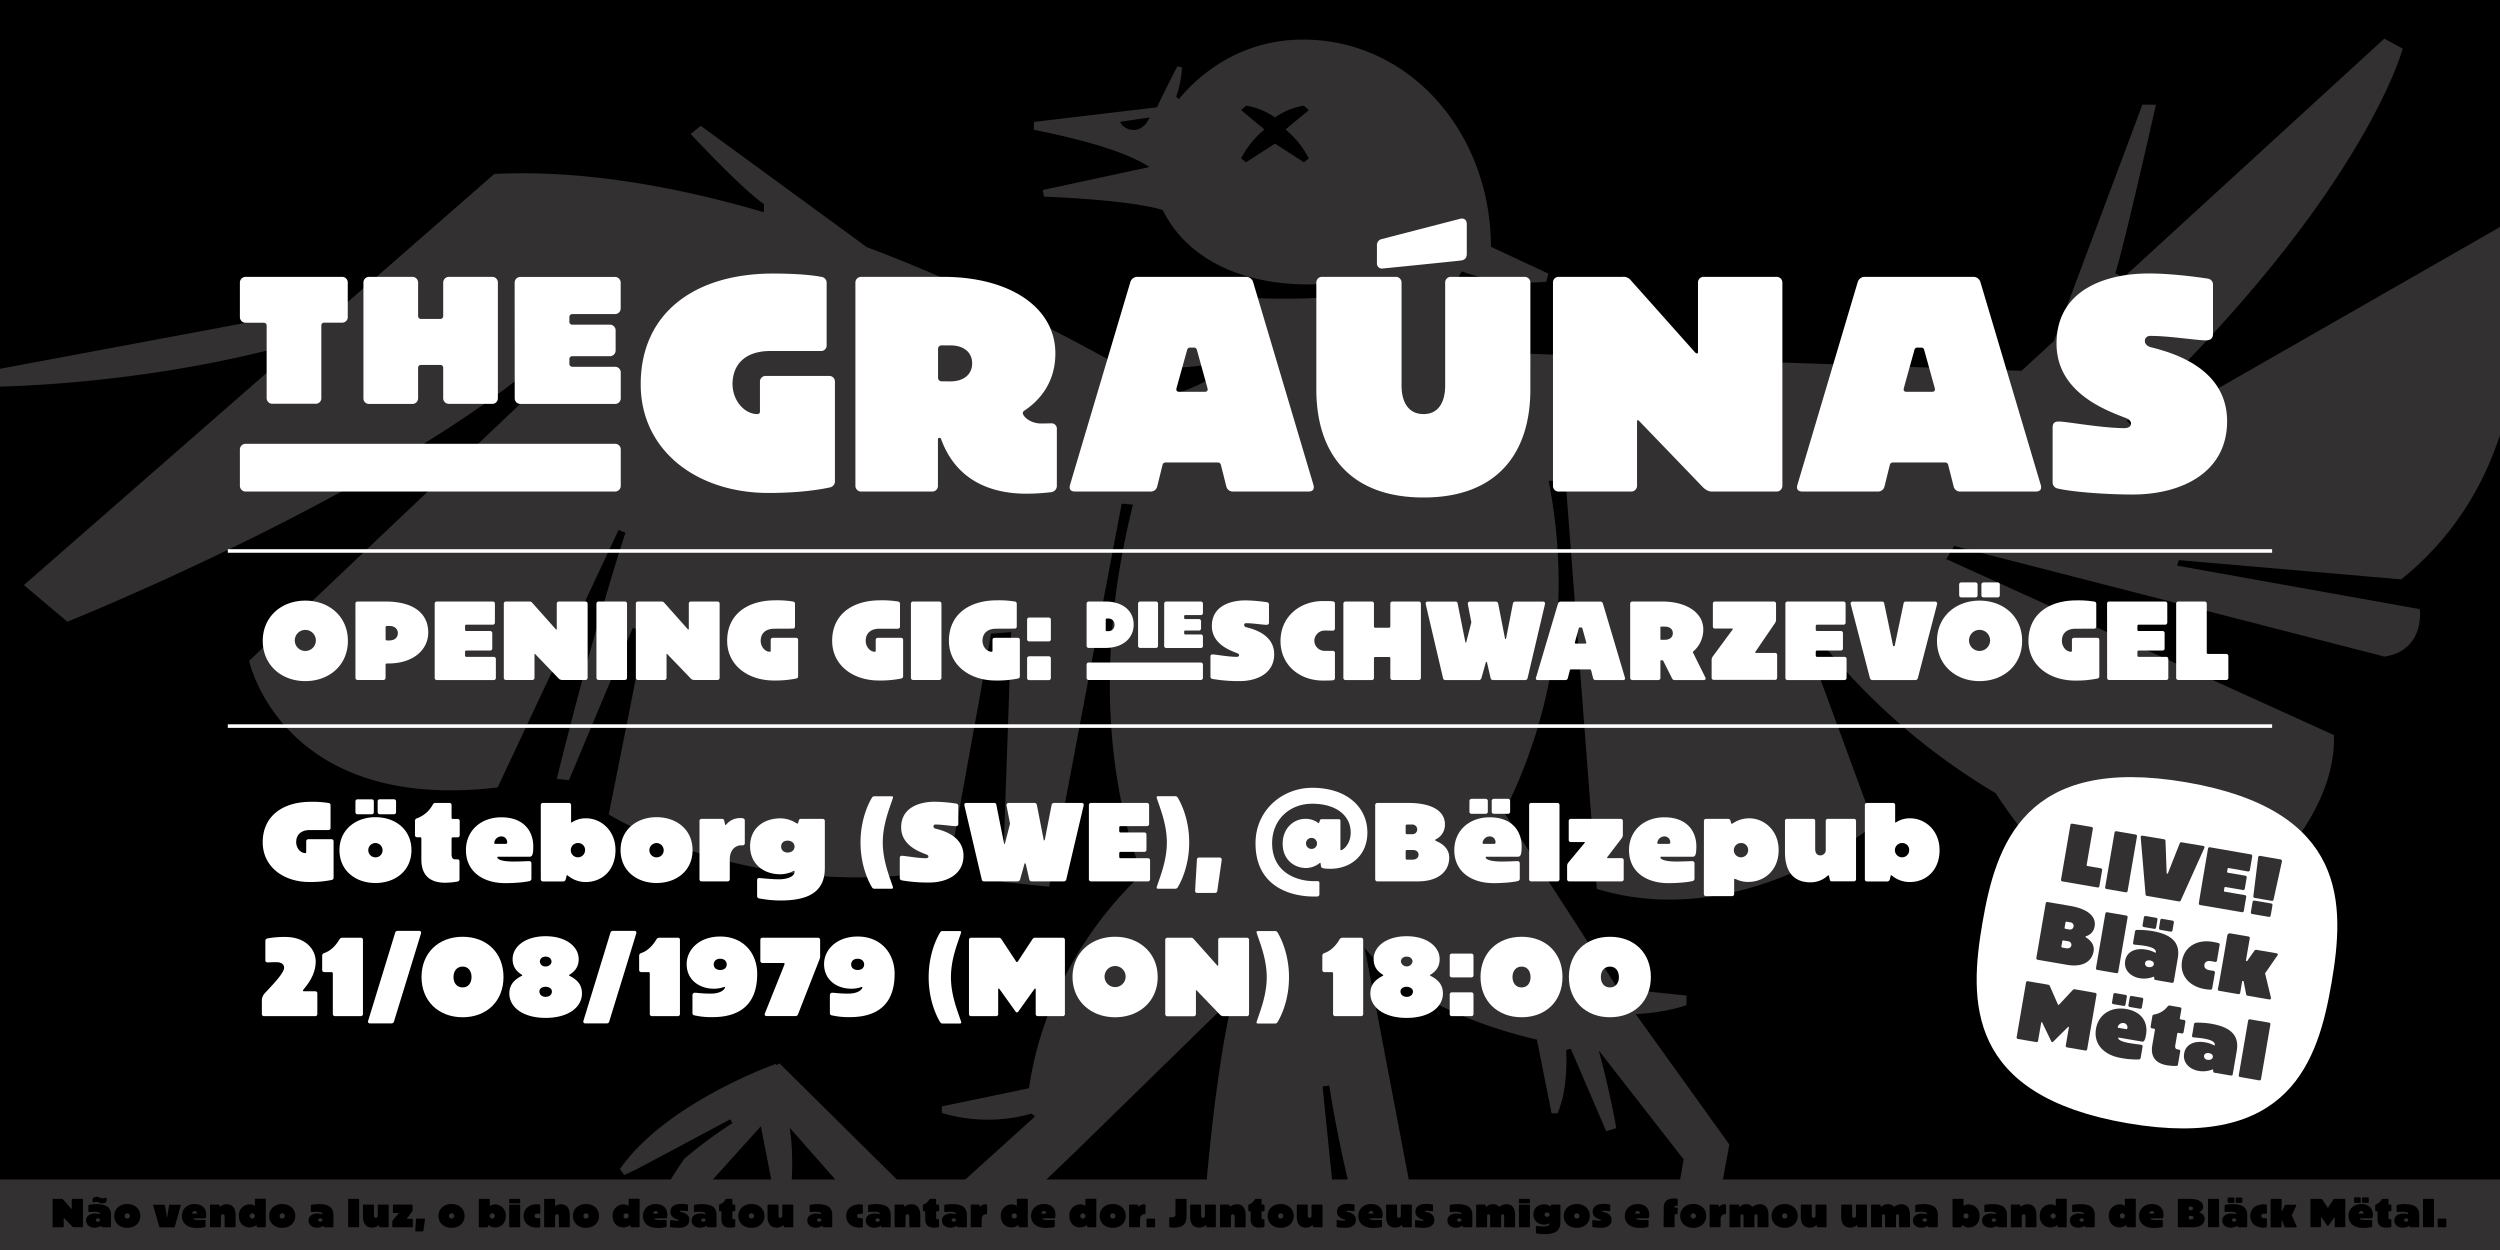
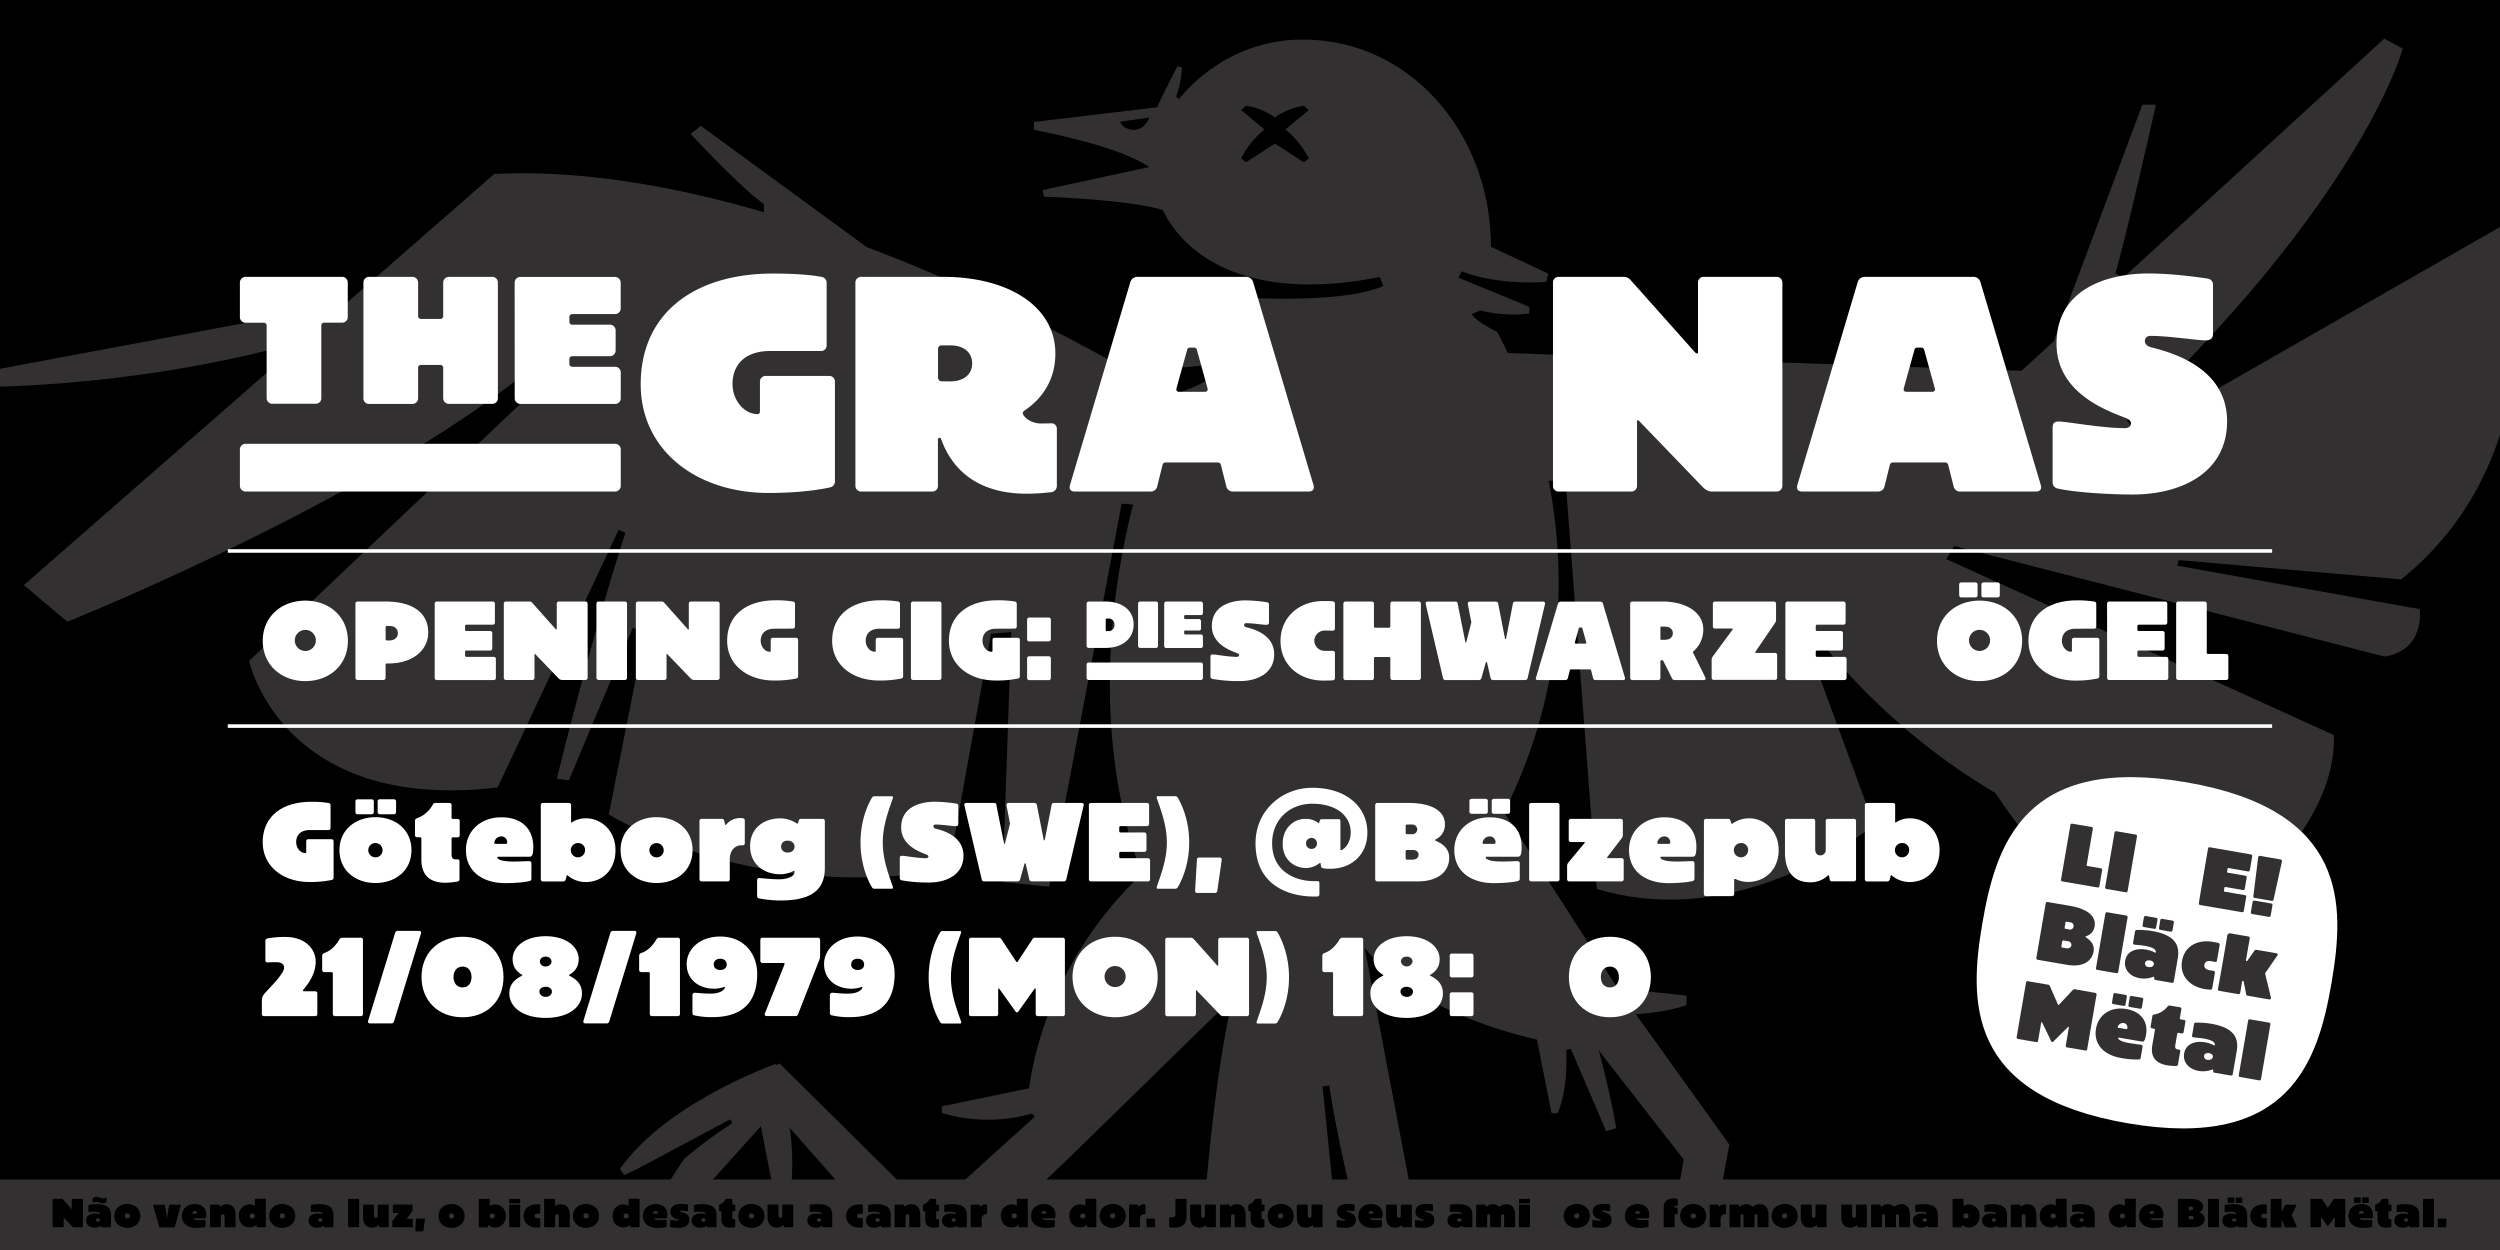
<svg xmlns="http://www.w3.org/2000/svg" id="Layer_1" data-name="Layer 1" viewBox="0 0 1399.7 700">
  <defs>
    <style>.cls-1{fill:none;}.cls-2{clip-path:url(#clip-path);}.cls-3{fill:#323031;}.cls-4{fill:#fff;}</style>
    <clipPath id="clip-path">
      <rect class="cls-1" width="1400" height="700" />
    </clipPath>
  </defs>
  <title>Artboard 8</title>
  <rect width="1400" height="700" />
  <g class="cls-2">
    <path class="cls-3" d="M1344.4,324.38c91.89-73.95,60.46-200.23,60.46-200.23L1198,242.58l-7.24-6.91C1323.31,110.4,1345.25,27.2,1345.25,27.2l-10.35-5.57-146.31,134-4.27-2.67c5.32-16.77,22.76-94.36,22.76-94.36h-7.59L1149.9,191l-18.13,16.6-287.6-9.95c-2.61-5.61-4.73-9.62-5.92-11.82,0,0-12.51-6.12-14.19-10l4.77-2s13.64,3.67,27.36,1.7l.08-3.73-39.83-16.39,2-3.48c21.95,8.44,47.28,5.83,47.28,5.83l1.17-4.6-32.15-15c0-63.15-44.95-116-105.26-116-38.18,0-61.24,23.27-69.41,33.3l-1.59-1.37c2.88-7.21,3.31-16.33,3.31-16.33l-2.58-.69s-8.46,16.35-11.4,23l-68.94,8.2,0,4.38c14.94,3.1,48.71,10.14,64.6,20.87l-59.67,12.87.68,3.73s47.95,1.57,66.58,7.52c11.88,24.69,46.6,52.24,121.46,37.47l2,5c-27.47,11.93-96.49,5.24-96.49,5.24l-30,3.2-.86,5.23s9.64,9.5,30.94,7.31l.76,2.72-39.55,15.16,1.58,5.71c24.39,3.36,42-2.12,42-2.12l1.84,2.53c-7.82,11-29.93,16.19-29.93,16.19s-74-46.89-169.67-83h0c.3.11-92.78-67.84-92.78-67.84L386.65,75s28.88,31,41.08,39.26v4.56c-49.61-14.51-102-23.86-151-21.42l-83.46,72.93-204,38.16v8.14s83.23.66,172.32-23.5l2.17,3L13.37,327.57l24.34,20.52S205.26,280.91,295.5,207.77l8,6.79L139.48,370s18.2,85.22,139.14,70.88l67.73-144.2,3.8,1.59c-19.64,60.6-38.41,137.81-38.41,137.81l6.81.72,35.75-85.31,6.79,2.75L340.83,456s80.85,50.43,190.26,30.63L554.93,354.8l11.23-.9L561.3,493.76l26.11,2.7L628,282l6.34.52c-13.1,52-22.95,130.27,4.85,206.92-47.65,45.28-59.91,97.16-63.06,119.85L527.3,619.45v3.65a89.47,89.47,0,0,0,50.37.36l1.76,1.67-59,53.36-84-83.14-1.72,1-.29-.72s-61.34,21.6-87.35,58.9l2.47,3.34,7.34-3.47h0l52-27.71,1.19,2.13a255.43,255.43,0,0,0-26.9,19.9c-9.93,14.11-19.82,31.81-25.75,52.16l3.43,2L426,630.56l10.31,53.05,4.61.26c3.59-24.52,3-41.36,1.19-52.48l79.61,90.28,79.43-75.92,89.05-87c-21.46,91.78-23.08,277.06-23.08,277.06l14.5.86,17.4-128.82,4.77,1.89-8.53,170.41C746.45,893,766.14,860,766.14,860L740.48,608.32l3.73-.59c13.78,89.24,54.25,200,54.25,200l17-6.82L764.07,530.79c24.78,29.92,67.32,44.49,96.42,51.27l8.19,41.23H872s6-11.29,4.89-35.44l2.55-.68,19.85,46.18,5.61-1.74s-3.35-20.11-9.79-43.48l47.53,61-17.88,101.7s27.41,59,67,81.26l3.09-2.77-4.17-7-32.59-49,2-1.39a255.49,255.49,0,0,0,22.4,24.85c15,8.53,33.58,16.66,54.4,20.6l1.71-3.61-78.3-57.89,51.81-15.37-.18-4.62c-34.39-1.68-53.23,3.29-62.59,7.31L968.23,640.8l-52.4-73c18.32-1,28.43-5.1,28.43-5.1v-5.31l-38.57-4.07-63.6-98.53c35-69.87,34.58-136.11,25-185.59h9.45L894,497.69c82.34,24.87,155.21-35.85,155.21-35.85l-37-100.62,6.94-2.32a362.88,362.88,0,0,0,98.12,85.15c12.26,18.57,42.23,60,73.8,74l3.5-1.62-45.9-52.33,1.86-2.49c62.36,29.18,113.18,32.7,113.18,32.7s44.53-37.7,43-82.76l-217-98.53,4.43-7.34L1335,367.6c23-3.49,19.78-26.57,19.78-26.57L1218.9,316.68l.94-3.08ZM627.19,68.17l16.43-2.38C638.58,77,628.24,72.23,627.19,68.17ZM732.77,88.7l-2.71,2.17L713.83,80.41,697.59,90.87l-2.71-2.17a51,51,0,0,1,13.06-16.21L694.88,61.64l2.71-2.44s7.69.63,16.24,6.54c8.54-5.91,16.23-6.54,16.23-6.54l2.71,2.44L719.71,72.49A51,51,0,0,1,732.77,88.7Z" />
  </g>
  <rect class="cls-3" y="660.36" width="1399.85" height="39.64" />
  <path d="M29.45,671.66a.42.42,0,0,1,.44-.44h4.73a.69.69,0,0,1,.6.27l4.71,5.28c.08.1.13.12.18.12s.07,0,.07-.07v-5.16a.43.43,0,0,1,.44-.44H46a.43.43,0,0,1,.45.44v15a.42.42,0,0,1-.45.44H41.21a1,1,0,0,1-.72-.38l-4.68-4.86s-.05,0-.07,0a.07.07,0,0,0-.07.07v4.77a.42.42,0,0,1-.45.44H29.89a.41.41,0,0,1-.44-.44Z" />
  <path d="M54,674.18c5.42,0,8.16,1.75,8.16,6.11v6.38a.42.42,0,0,1-.45.44H57.18a.36.36,0,0,1-.38-.27c0-.12-.07-.27-.11-.41s0-.11-.11-.11a.63.63,0,0,0-.24.11,6.9,6.9,0,0,1-3.51.93c-2.15,0-4.62-1.23-4.62-4.05,0-2.55,2.26-3.89,5-3.89a7.77,7.77,0,0,1,2.58.38.26.26,0,0,0,.13,0c.07,0,.09,0,.09-.11,0-.87-1.12-1.25-3.37-1.25-1,0-2.29.15-2.66.15s-.49-.15-.49-.44v-3.11a.48.48,0,0,1,.4-.49A24.44,24.44,0,0,1,54,674.18ZM59.51,673a3.15,3.15,0,0,1-2.16.71c-1.69,0-2-.82-3.46-.82a3.51,3.51,0,0,0-1.44.3c-.38.19-.59.05-.59-.33v-1.66a.5.5,0,0,1,.19-.37,3.64,3.64,0,0,1,2.09-.77c1.41,0,1.77.85,3.45.85a4,4,0,0,0,1.52-.27c.4-.17.55-.09.55.29v1.69A.53.53,0,0,1,59.51,673Zm-4.68,9.18c-.72,0-1.22.38-1.22.9a1,1,0,0,0,1.1.94c.72,0,1.3-.35,1.3-1S55.52,682.14,54.83,682.14Z" />
  <path d="M71.24,674.11c4,0,7.3,2.49,7.3,6.67s-3.28,6.66-7.3,6.66S64,684.94,64,680.78,67.27,674.11,71.24,674.11Zm0,8.14a1.47,1.47,0,1,0-1.44-1.47A1.42,1.42,0,0,0,71.24,682.25Z" />
  <path d="M85.8,675c-.08-.31,0-.5.38-.5h5.7a.43.43,0,0,1,.46.39l.78,4.31s.19,1.53.26,2.12c0,.1,0,.13.15.13h0c.11,0,.14,0,.15-.13l.27-2.09s.47-2.82.74-4.34a.44.44,0,0,1,.48-.39h5.63c.32,0,.47.19.38.5-.49,1.72-2.89,10.33-3.31,11.78a.48.48,0,0,1-.5.38H89.65a.53.53,0,0,1-.51-.38Z" />
  <path d="M109.83,687.47c-4.45,0-8-2.29-8-6.69,0-3.94,3-6.65,7.18-6.65,4.44,0,6.46,2.71,6.46,5.92,0,1.6-.21,2.06-.73,2.06h-6.4a.13.13,0,0,0-.15.14c0,.36.78.84,3.21.84,1.7,0,2.74-.09,3.2-.09a.44.44,0,0,1,.49.47v3.09a.47.47,0,0,1-.39.47A22.16,22.16,0,0,1,109.83,687.47ZM109,678a1.43,1.43,0,0,0-1.36,1.28c0,.16.06.22.22.22H110a.25.25,0,0,0,.27-.27A1.16,1.16,0,0,0,109,678Z" />
  <path d="M125.77,681.11c0-.76-.3-1.28-1-1.28a1.07,1.07,0,0,0-1.1,1.17v5.67a.43.43,0,0,1-.46.44H118a.41.41,0,0,1-.44-.44V674.89a.41.41,0,0,1,.44-.44h4.45a.39.39,0,0,1,.41.35s.13.49.16.64,0,.16.14.16a.32.32,0,0,0,.17-.06,5.45,5.45,0,0,1,3.58-1.3c3.49,0,5,2.49,5,6.09v6.34a.43.43,0,0,1-.44.44h-5.26a.43.43,0,0,1-.44-.44Z" />
  <path d="M148.82,686.67a.43.43,0,0,1-.44.44h-4.26a.34.34,0,0,1-.34-.29c-.05-.23-.12-.59-.17-.77s-.05-.11-.1-.11a.12.12,0,0,0-.09,0,5.8,5.8,0,0,1-3.7,1.25c-3.32,0-6-2.39-6-6.44a6.1,6.1,0,0,1,6-6.44,4.69,4.69,0,0,1,2.78.74.14.14,0,0,0,.11,0c.06,0,.08,0,.08-.07v-3.4a.43.43,0,0,1,.45-.44h5.25a.43.43,0,0,1,.44.44Zm-7.56-4.45a1.44,1.44,0,1,0-1.43-1.44A1.39,1.39,0,0,0,141.26,682.22Z" />
  <path d="M158,674.11c4,0,7.3,2.49,7.3,6.67s-3.28,6.66-7.3,6.66-7.28-2.5-7.28-6.66S154,674.11,158,674.11Zm0,8.14a1.47,1.47,0,1,0-1.44-1.47A1.42,1.42,0,0,0,158,682.25Z" />
  <path d="M178.53,674.18c5.43,0,8.16,1.75,8.16,6.11v6.38a.42.42,0,0,1-.45.44h-4.51a.36.36,0,0,1-.38-.27l-.11-.41c0-.09-.05-.11-.11-.11a.63.63,0,0,0-.24.11,6.9,6.9,0,0,1-3.51.93c-2.15,0-4.62-1.23-4.62-4.05,0-2.55,2.26-3.89,5-3.89a7.77,7.77,0,0,1,2.58.38.26.26,0,0,0,.13,0c.08,0,.09,0,.09-.11,0-.87-1.12-1.25-3.36-1.25-1,0-2.3.15-2.67.15s-.49-.15-.49-.44v-3.11a.48.48,0,0,1,.41-.49A24.17,24.17,0,0,1,178.53,674.18Zm.85,8c-.72,0-1.22.38-1.22.9a1,1,0,0,0,1.1.94c.72,0,1.3-.35,1.3-1S180.07,682.14,179.38,682.14Z" />
  <path d="M194.91,671.66a.42.42,0,0,1,.44-.44h5.27a.42.42,0,0,1,.44.44v15a.41.41,0,0,1-.44.44h-5.27a.41.41,0,0,1-.44-.44Z" />
  <path d="M209.37,680.56c0,.75.31,1.28,1,1.28a1.06,1.06,0,0,0,1.11-1.17v-5.78a.42.42,0,0,1,.45-.44h5.24a.42.42,0,0,1,.45.44v11.78a.42.42,0,0,1-.45.44h-4.46a.4.4,0,0,1-.41-.33c-.07-.35-.09-.5-.15-.76,0-.09-.07-.12-.15-.12s-.06,0-.15.09a5,5,0,0,1-3.49,1.32c-3.61,0-5.14-2.48-5.14-6.09v-6.33a.41.41,0,0,1,.44-.44h5.25a.41.41,0,0,1,.44.44Z" />
  <path d="M220,674.89a.42.42,0,0,1,.45-.44h10.06a.42.42,0,0,1,.45.44v2.74a1.13,1.13,0,0,1-.26.79l-2.87,3.75a.33.33,0,0,0-.06.14c0,.07,0,.1.13.1h2.8a.41.41,0,0,1,.43.44v3.82a.41.41,0,0,1-.43.44H220.08a.41.41,0,0,1-.44-.44V684a1.16,1.16,0,0,1,.29-.77c1.38-1.68,2.34-2.82,3.22-3.87a.32.32,0,0,0,.08-.16s0-.07-.08-.07h-2.73a.42.42,0,0,1-.45-.44Z" />
  <path d="M232.91,682.69a.41.41,0,0,1,.41-.41h4.18a.4.4,0,0,1,.43.49c-.12.93-.77,5.38-.89,6.27a.45.45,0,0,1-.46.41h-3.67a.36.36,0,0,1-.38-.41C232.55,688.43,232.85,683.77,232.91,682.69Z" />
  <path d="M252.81,674.11c4,0,7.3,2.49,7.3,6.67s-3.27,6.66-7.3,6.66-7.28-2.5-7.28-6.66S248.84,674.11,252.81,674.11Zm0,8.14a1.47,1.47,0,1,0-1.44-1.47A1.42,1.42,0,0,0,252.81,682.25Z" />
  <path d="M268.07,686.06v-14.4a.42.42,0,0,1,.44-.44h5.24a.44.44,0,0,1,.46.44v3.44c0,.06,0,.09.07.09a.25.25,0,0,0,.14-.06,5,5,0,0,1,2.87-.79,6.09,6.09,0,0,1,5.91,6.44c0,4.05-2.71,6.47-6.05,6.47a5.65,5.65,0,0,1-3.65-1.35.3.3,0,0,0-.11,0c-.06,0-.07,0-.09.1s-.12.52-.17.71a.54.54,0,0,1-.52.44h-4.1a.41.41,0,0,1-.44-.44Zm7.56-6.72a1.44,1.44,0,1,0,1.41,1.44A1.39,1.39,0,0,0,275.63,679.34Z" />
  <path d="M285.09,671.66a.42.42,0,0,1,.44-.44h5.27a.42.42,0,0,1,.44.44v1.6a.43.43,0,0,1-.44.46h-5.27a.43.43,0,0,1-.44-.46Zm0,3.23a.41.41,0,0,1,.44-.44h5.27a.41.41,0,0,1,.44.44v11.78a.41.41,0,0,1-.44.44h-5.27a.41.41,0,0,1-.44-.44Z" />
  <path d="M300.87,679.53c-.89,0-1.58.41-1.58,1.25S300,682,300.87,682c.41,0,.82,0,1.11,0a.45.45,0,0,1,.49.47v4.24a.44.44,0,0,1-.4.46,11.92,11.92,0,0,1-1.63.1c-4.07,0-7.28-2.41-7.28-6.49s3.21-6.49,7.28-6.49c.71,0,1.27,0,1.63.06a.42.42,0,0,1,.4.45v4.29a.44.44,0,0,1-.49.46Z" />
  <path d="M312.88,681.11c0-.76-.31-1.28-1-1.28a1.08,1.08,0,0,0-1.1,1.17v5.67a.42.42,0,0,1-.45.44h-5.24a.41.41,0,0,1-.44-.44v-15a.42.42,0,0,1,.44-.44h5.24a.43.43,0,0,1,.45.44v3.44a.1.1,0,0,0,.1.11c.08,0,.12,0,.19-.09a5.35,5.35,0,0,1,2.93-.88c3.49,0,5,2.49,5,6.09v6.34a.42.42,0,0,1-.44.44h-5.25a.42.42,0,0,1-.44-.44Z" />
  <path d="M328.08,674.11c4,0,7.29,2.49,7.29,6.67s-3.27,6.66-7.29,6.66-7.29-2.5-7.29-6.66S324.1,674.11,328.08,674.11Zm0,8.14a1.47,1.47,0,1,0-1.45-1.47A1.42,1.42,0,0,0,328.08,682.25Z" />
  <path d="M358.09,686.67a.43.43,0,0,1-.44.44h-4.26a.34.34,0,0,1-.34-.29c-.05-.23-.12-.59-.17-.77s-.05-.11-.1-.11a.16.16,0,0,0-.1,0,5.73,5.73,0,0,1-3.69,1.25c-3.32,0-6-2.39-6-6.44a6.1,6.1,0,0,1,6-6.44,4.69,4.69,0,0,1,2.78.74.14.14,0,0,0,.11,0c.06,0,.08,0,.08-.07v-3.4a.43.43,0,0,1,.45-.44h5.25a.43.43,0,0,1,.44.44Zm-7.56-4.45a1.44,1.44,0,1,0-1.43-1.44A1.39,1.39,0,0,0,350.53,682.22Z" />
  <path d="M367.93,687.47c-4.45,0-7.95-2.29-7.95-6.69,0-3.94,3-6.65,7.17-6.65,4.45,0,6.47,2.71,6.47,5.92,0,1.6-.21,2.06-.74,2.06h-6.39c-.1,0-.16,0-.16.14,0,.36.78.84,3.22.84,1.7,0,2.73-.09,3.2-.09a.45.45,0,0,1,.49.47v3.09a.48.48,0,0,1-.39.47A22.34,22.34,0,0,1,367.93,687.47Zm-.87-9.46a1.43,1.43,0,0,0-1.35,1.28c0,.16.06.22.22.22h2.12a.25.25,0,0,0,.27-.27A1.16,1.16,0,0,0,367.06,678Z" />
  <path d="M379.56,683.47c.27,0,.41-.1.41-.28s-.05-.23-.3-.32c-.93-.32-4.3-1.2-4.3-4.38,0-3.36,2.82-4.44,5.87-4.44a23.26,23.26,0,0,1,3.55.29.45.45,0,0,1,.4.46v2.89a.41.41,0,0,1-.49.43c-.85-.1-2.55-.3-3.52-.3-.24,0-.39.12-.39.33s.15.32.37.36c1.25.24,4.78,1.08,4.78,4.34s-2.6,4.57-5.84,4.57a38.44,38.44,0,0,1-4.53-.31.42.42,0,0,1-.41-.44v-3.18a.4.4,0,0,1,.49-.42A37.76,37.76,0,0,0,379.56,683.47Z" />
  <path d="M393,674.18c5.43,0,8.16,1.75,8.16,6.11v6.38a.42.42,0,0,1-.45.44h-4.51a.36.36,0,0,1-.38-.27l-.11-.41c0-.09-.05-.11-.11-.11a.63.63,0,0,0-.24.11,6.9,6.9,0,0,1-3.51.93c-2.15,0-4.62-1.23-4.62-4.05,0-2.55,2.26-3.89,5-3.89a7.77,7.77,0,0,1,2.58.38.28.28,0,0,0,.13,0c.08,0,.09,0,.09-.11,0-.87-1.11-1.25-3.36-1.25-1,0-2.3.15-2.67.15s-.49-.15-.49-.44v-3.11a.48.48,0,0,1,.41-.49A24.17,24.17,0,0,1,393,674.18Zm.86,8c-.73,0-1.23.38-1.23.9a1,1,0,0,0,1.1.94c.72,0,1.3-.35,1.3-1S394.52,682.14,393.84,682.14Z" />
  <path d="M402.6,674.84a.52.52,0,0,1,.38-.5,5.94,5.94,0,0,0,3.26-2.81.52.52,0,0,1,.5-.31h2.84a.42.42,0,0,1,.44.44v2.52a.25.25,0,0,0,.27.27h.94a.41.41,0,0,1,.44.44v2.85a.41.41,0,0,1-.44.44h-.94a.25.25,0,0,0-.27.27v3.15c0,.71.25,1,.73,1h.43a.4.4,0,0,1,.45.41v3.61a.45.45,0,0,1-.4.46,13.8,13.8,0,0,1-2.49.25c-3.45,0-4.84-1.85-4.84-4.7v-4.21a.24.24,0,0,0-.27-.27h-.57a.43.43,0,0,1-.46-.44Z" />
  <path d="M420.69,674.11c4,0,7.3,2.49,7.3,6.67s-3.28,6.66-7.3,6.66-7.28-2.5-7.28-6.66S416.72,674.11,420.69,674.11Zm0,8.14a1.47,1.47,0,1,0-1.44-1.47A1.42,1.42,0,0,0,420.69,682.25Z" />
  <path d="M435.88,680.56c0,.75.31,1.28,1,1.28a1.06,1.06,0,0,0,1.11-1.17v-5.78a.42.42,0,0,1,.45-.44h5.24a.42.42,0,0,1,.45.44v11.78a.42.42,0,0,1-.45.44h-4.46a.4.4,0,0,1-.41-.33c-.07-.35-.09-.5-.16-.76,0-.09-.06-.12-.14-.12s-.06,0-.15.09a5,5,0,0,1-3.49,1.32c-3.61,0-5.14-2.48-5.14-6.09v-6.33a.41.41,0,0,1,.44-.44h5.25a.41.41,0,0,1,.44.44Z" />
  <path d="M457.78,674.18c5.43,0,8.17,1.75,8.17,6.11v6.38a.43.43,0,0,1-.45.44H461a.35.35,0,0,1-.38-.27,4,4,0,0,1-.11-.41c0-.09-.05-.11-.11-.11a.73.73,0,0,0-.25.11,6.83,6.83,0,0,1-3.51.93c-2.15,0-4.62-1.23-4.62-4.05,0-2.55,2.27-3.89,5-3.89a7.77,7.77,0,0,1,2.58.38.31.31,0,0,0,.14,0c.07,0,.08,0,.08-.11,0-.87-1.11-1.25-3.36-1.25-1,0-2.3.15-2.66.15s-.49-.15-.49-.44v-3.11a.47.47,0,0,1,.4-.49A24.17,24.17,0,0,1,457.78,674.18Zm.86,8c-.72,0-1.22.38-1.22.9a1,1,0,0,0,1.1.94c.72,0,1.29-.35,1.29-1S459.32,682.14,458.64,682.14Z" />
  <path d="M481.5,679.53c-.89,0-1.58.41-1.58,1.25s.69,1.25,1.58,1.25c.42,0,.82,0,1.11,0a.45.45,0,0,1,.49.47v4.24a.44.44,0,0,1-.4.46,11.92,11.92,0,0,1-1.63.1c-4.07,0-7.28-2.41-7.28-6.49s3.21-6.49,7.28-6.49c.71,0,1.27,0,1.63.06a.42.42,0,0,1,.4.45v4.29a.44.44,0,0,1-.49.46Z" />
  <path d="M490.53,674.18c5.42,0,8.16,1.75,8.16,6.11v6.38a.42.42,0,0,1-.45.44h-4.51a.36.36,0,0,1-.38-.27c0-.12-.07-.27-.11-.41s-.05-.11-.11-.11a.63.63,0,0,0-.24.11,6.9,6.9,0,0,1-3.51.93c-2.15,0-4.62-1.23-4.62-4.05,0-2.55,2.26-3.89,5-3.89a7.77,7.77,0,0,1,2.58.38.26.26,0,0,0,.13,0c.07,0,.09,0,.09-.11,0-.87-1.12-1.25-3.37-1.25-1,0-2.29.15-2.66.15s-.49-.15-.49-.44v-3.11a.48.48,0,0,1,.4-.49A24.44,24.44,0,0,1,490.53,674.18Zm.85,8c-.72,0-1.22.38-1.22.9a1,1,0,0,0,1.1.94c.72,0,1.3-.35,1.3-1S492.07,682.14,491.38,682.14Z" />
  <path d="M509.09,681.11c0-.76-.31-1.28-1-1.28A1.08,1.08,0,0,0,507,681v5.67a.42.42,0,0,1-.45.44h-5.25a.41.41,0,0,1-.43-.44V674.89a.41.41,0,0,1,.43-.44h4.45a.4.4,0,0,1,.42.35l.16.64c0,.08,0,.16.13.16a.26.26,0,0,0,.17-.06,5.48,5.48,0,0,1,3.58-1.3c3.5,0,5.05,2.49,5.05,6.09v6.34a.42.42,0,0,1-.44.44h-5.25a.42.42,0,0,1-.44-.44Z" />
  <path d="M516.71,674.84a.52.52,0,0,1,.38-.5,5.94,5.94,0,0,0,3.25-2.81.54.54,0,0,1,.5-.31h2.85a.42.42,0,0,1,.44.44v2.52a.25.25,0,0,0,.27.27h.94a.42.42,0,0,1,.44.44v2.85a.42.42,0,0,1-.44.44h-.94a.25.25,0,0,0-.27.27v3.15c0,.71.24,1,.72,1h.44a.39.39,0,0,1,.44.41v3.61a.45.45,0,0,1-.39.46,13.93,13.93,0,0,1-2.5.25c-3.44,0-4.84-1.85-4.84-4.7v-4.21a.24.24,0,0,0-.26-.27h-.58a.42.42,0,0,1-.45-.44Z" />
  <path d="M533.17,674.18c5.42,0,8.16,1.75,8.16,6.11v6.38a.42.42,0,0,1-.45.44h-4.51a.36.36,0,0,1-.38-.27l-.11-.41c0-.09,0-.11-.11-.11a.63.63,0,0,0-.24.11,6.9,6.9,0,0,1-3.51.93c-2.15,0-4.62-1.23-4.62-4.05,0-2.55,2.26-3.89,5-3.89a7.77,7.77,0,0,1,2.58.38.28.28,0,0,0,.13,0c.07,0,.09,0,.09-.11,0-.87-1.11-1.25-3.36-1.25-1,0-2.3.15-2.67.15s-.49-.15-.49-.44v-3.11a.48.48,0,0,1,.41-.49A24.17,24.17,0,0,1,533.17,674.18Zm.85,8c-.72,0-1.22.38-1.22.9a1,1,0,0,0,1.1.94c.72,0,1.3-.35,1.3-1S534.71,682.14,534,682.14Z" />
  <path d="M552.65,679.38a.42.42,0,0,1-.46.42H552c-1.3,0-2.37,1-2.37,2.85v4a.42.42,0,0,1-.45.44h-5.24a.41.41,0,0,1-.44-.44V674.89a.41.41,0,0,1,.44-.44H548a.39.39,0,0,1,.41.28c.13.49.1.42.21.87a.09.09,0,0,0,.1.08c.06,0,.08,0,.12-.07a3.58,3.58,0,0,1,2.8-1.32c.37,0,1,0,1,.51Z" />
  <path d="M575.43,686.67a.42.42,0,0,1-.44.44h-4.25a.33.33,0,0,1-.34-.29c0-.23-.12-.59-.17-.77s-.05-.11-.1-.11a.14.14,0,0,0-.1,0,5.73,5.73,0,0,1-3.69,1.25c-3.32,0-6-2.39-6-6.44a6.11,6.11,0,0,1,6-6.44,4.62,4.62,0,0,1,2.77.74.17.17,0,0,0,.11,0c.06,0,.09,0,.09-.07v-3.4a.43.43,0,0,1,.45-.44H575a.43.43,0,0,1,.44.44Zm-7.55-4.45a1.44,1.44,0,1,0-1.43-1.44A1.4,1.4,0,0,0,567.88,682.22Z" />
  <path d="M585.28,687.47c-4.45,0-8-2.29-8-6.69,0-3.94,3-6.65,7.18-6.65,4.45,0,6.46,2.71,6.46,5.92,0,1.6-.21,2.06-.73,2.06h-6.39c-.1,0-.16,0-.16.14,0,.36.78.84,3.21.84,1.7,0,2.74-.09,3.2-.09a.44.44,0,0,1,.49.47v3.09a.47.47,0,0,1-.39.47A22.16,22.16,0,0,1,585.28,687.47Zm-.87-9.46a1.43,1.43,0,0,0-1.36,1.28c0,.16.07.22.22.22h2.13a.25.25,0,0,0,.27-.27A1.16,1.16,0,0,0,584.41,678Z" />
  <path d="M613.8,686.67a.42.42,0,0,1-.44.44H609.1a.34.34,0,0,1-.34-.29c0-.23-.12-.59-.17-.77s-.05-.11-.1-.11a.12.12,0,0,0-.09,0,5.79,5.79,0,0,1-3.69,1.25c-3.33,0-6-2.39-6-6.44a6.1,6.1,0,0,1,6-6.44,4.66,4.66,0,0,1,2.78.74s.07,0,.11,0,.08,0,.08-.07v-3.4a.43.43,0,0,1,.45-.44h5.25a.43.43,0,0,1,.44.44Zm-7.55-4.45a1.44,1.44,0,1,0-1.43-1.44A1.39,1.39,0,0,0,606.25,682.22Z" />
  <path d="M623,674.11c4,0,7.3,2.49,7.3,6.67s-3.28,6.66-7.3,6.66-7.28-2.5-7.28-6.66S619,674.11,623,674.11Zm0,8.14a1.47,1.47,0,1,0-1.44-1.47A1.42,1.42,0,0,0,623,682.25Z" />
  <path d="M641.32,679.38a.41.41,0,0,1-.45.42h-.22c-1.31,0-2.37,1-2.37,2.85v4a.42.42,0,0,1-.45.44h-5.24a.41.41,0,0,1-.44-.44V674.89a.41.41,0,0,1,.44-.44h4.13a.39.39,0,0,1,.41.28l.21.87a.09.09,0,0,0,.1.08c.06,0,.08,0,.12-.07a3.58,3.58,0,0,1,2.8-1.32c.37,0,1,0,1,.51Z" />
  <path d="M641.91,682.74a.43.43,0,0,1,.44-.46h3.93a.43.43,0,0,1,.44.46v3.93a.41.41,0,0,1-.44.44h-3.93a.41.41,0,0,1-.44-.44Z" />
  <path d="M656.22,681.51c1.12,0,1.9-.49,1.9-1.4v-8.45a.43.43,0,0,1,.44-.44h5.32a.42.42,0,0,1,.44.44v9.47c0,5.63-4.13,6.18-7,6.18a17.77,17.77,0,0,1-2.3-.15.42.42,0,0,1-.39-.45v-4.78a.41.41,0,0,1,.44-.44C655.27,681.49,655.63,681.51,656.22,681.51Z" />
  <path d="M672.49,680.56c0,.75.32,1.28,1,1.28a1.07,1.07,0,0,0,1.11-1.17v-5.78a.41.41,0,0,1,.44-.44h5.24a.43.43,0,0,1,.46.44v11.78a.43.43,0,0,1-.46.44h-4.46a.39.39,0,0,1-.4-.33c-.07-.35-.1-.5-.16-.76a.13.13,0,0,0-.15-.12s-.06,0-.14.09a5.11,5.11,0,0,1-3.5,1.32c-3.6,0-5.13-2.48-5.13-6.09v-6.33a.41.41,0,0,1,.44-.44h5.24a.41.41,0,0,1,.44.44Z" />
  <path d="M691.3,681.11c0-.76-.31-1.28-1-1.28a1.08,1.08,0,0,0-1.1,1.17v5.67a.42.42,0,0,1-.45.44h-5.25a.41.41,0,0,1-.44-.44V674.89a.41.41,0,0,1,.44-.44h4.45a.4.4,0,0,1,.42.35l.16.64c0,.08,0,.16.13.16a.32.32,0,0,0,.17-.06,5.48,5.48,0,0,1,3.58-1.3c3.5,0,5,2.49,5,6.09v6.34a.42.42,0,0,1-.44.44h-5.25a.42.42,0,0,1-.44-.44Z" />
  <path d="M698.92,674.84a.52.52,0,0,1,.38-.5,5.94,5.94,0,0,0,3.25-2.81.54.54,0,0,1,.5-.31h2.85a.42.42,0,0,1,.44.44v2.52a.24.24,0,0,0,.26.27h.95a.42.42,0,0,1,.44.44v2.85a.42.42,0,0,1-.44.44h-.95a.24.24,0,0,0-.26.27v3.15c0,.71.24,1,.72,1h.44a.39.39,0,0,1,.44.41v3.61a.45.45,0,0,1-.39.46,14,14,0,0,1-2.5.25c-3.44,0-4.84-1.85-4.84-4.7v-4.21a.24.24,0,0,0-.27-.27h-.57a.42.42,0,0,1-.45-.44Z" />
  <path d="M717,674.11c4,0,7.3,2.49,7.3,6.67s-3.28,6.66-7.3,6.66-7.28-2.5-7.28-6.66S713,674.11,717,674.11Zm0,8.14a1.47,1.47,0,1,0-1.44-1.47A1.42,1.42,0,0,0,717,682.25Z" />
  <path d="M732.19,680.56c0,.75.32,1.28,1,1.28a1.07,1.07,0,0,0,1.11-1.17v-5.78a.41.41,0,0,1,.44-.44H740a.42.42,0,0,1,.45.44v11.78a.42.42,0,0,1-.45.44h-4.46a.39.39,0,0,1-.4-.33c-.08-.35-.1-.5-.16-.76,0-.09-.06-.12-.15-.12s-.06,0-.15.09a5,5,0,0,1-3.49,1.32c-3.61,0-5.13-2.48-5.13-6.09v-6.33a.41.41,0,0,1,.44-.44h5.24a.41.41,0,0,1,.44.44Z" />
  <path d="M752.76,683.47c.27,0,.41-.1.41-.28s0-.23-.3-.32c-.93-.32-4.3-1.2-4.3-4.38,0-3.36,2.82-4.44,5.87-4.44a23.26,23.26,0,0,1,3.55.29.44.44,0,0,1,.39.46v2.89a.4.4,0,0,1-.48.43c-.85-.1-2.55-.3-3.52-.3-.24,0-.39.12-.39.33s.15.32.37.36c1.25.24,4.78,1.08,4.78,4.34s-2.6,4.57-5.84,4.57a38.44,38.44,0,0,1-4.53-.31.42.42,0,0,1-.41-.44v-3.18a.4.4,0,0,1,.49-.42A37.76,37.76,0,0,0,752.76,683.47Z" />
  <path d="M768.48,687.47c-4.45,0-8-2.29-8-6.69,0-3.94,3-6.65,7.17-6.65,4.45,0,6.47,2.71,6.47,5.92,0,1.6-.21,2.06-.73,2.06H767a.13.13,0,0,0-.15.14c0,.36.78.84,3.21.84,1.7,0,2.74-.09,3.2-.09a.44.44,0,0,1,.49.47v3.09a.48.48,0,0,1-.39.47A22.16,22.16,0,0,1,768.48,687.47Zm-.87-9.46a1.43,1.43,0,0,0-1.36,1.28c0,.16.06.22.22.22h2.13a.25.25,0,0,0,.27-.27A1.16,1.16,0,0,0,767.61,678Z" />
  <path d="M782.17,680.56c0,.75.32,1.28,1,1.28a1.07,1.07,0,0,0,1.11-1.17v-5.78a.41.41,0,0,1,.44-.44H790a.43.43,0,0,1,.46.44v11.78a.43.43,0,0,1-.46.44h-4.46a.39.39,0,0,1-.4-.33c-.07-.35-.1-.5-.16-.76a.13.13,0,0,0-.15-.12s-.06,0-.14.09a5.08,5.08,0,0,1-3.5,1.32c-3.6,0-5.13-2.48-5.13-6.09v-6.33a.41.41,0,0,1,.44-.44h5.24a.41.41,0,0,1,.44.44Z" />
  <path d="M796.66,683.47c.27,0,.41-.1.41-.28s-.05-.23-.3-.32c-.93-.32-4.3-1.2-4.3-4.38,0-3.36,2.82-4.44,5.87-4.44a23.49,23.49,0,0,1,3.55.29.44.44,0,0,1,.39.46v2.89a.4.4,0,0,1-.48.43c-.85-.1-2.55-.3-3.52-.3-.24,0-.4.12-.4.33s.16.32.38.36c1.25.24,4.78,1.08,4.78,4.34s-2.6,4.57-5.84,4.57a38.28,38.28,0,0,1-4.53-.31.42.42,0,0,1-.41-.44v-3.18a.4.4,0,0,1,.49-.42A37.76,37.76,0,0,0,796.66,683.47Z" />
  <path d="M816.16,674.18c5.43,0,8.17,1.75,8.17,6.11v6.38a.43.43,0,0,1-.46.44h-4.51a.36.36,0,0,1-.38-.27c0-.12-.07-.27-.1-.41s0-.11-.12-.11a.7.7,0,0,0-.24.11,6.86,6.86,0,0,1-3.51.93c-2.15,0-4.62-1.23-4.62-4.05,0-2.55,2.26-3.89,5-3.89a7.77,7.77,0,0,1,2.58.38.28.28,0,0,0,.13,0c.08,0,.09,0,.09-.11,0-.87-1.11-1.25-3.36-1.25-1,0-2.3.15-2.66.15s-.49-.15-.49-.44v-3.11a.47.47,0,0,1,.4-.49A24.17,24.17,0,0,1,816.16,674.18Zm.86,8c-.72,0-1.22.38-1.22.9a1,1,0,0,0,1.09.94c.73,0,1.3-.35,1.3-1S817.7,682.14,817,682.14Z" />
  <path d="M834.31,680.92c0-.6-.27-1.09-.83-1.09s-.87.33-.88,1v5.87a.43.43,0,0,1-.46.44H826.9a.41.41,0,0,1-.44-.44V674.89a.41.41,0,0,1,.44-.44h4.45a.43.43,0,0,1,.44.35c.09.39.1.48.17.8,0,.11,0,.16.12.16s.06,0,.14-.08a5.09,5.09,0,0,1,3.53-1.46,4.14,4.14,0,0,1,3.42,1.34c.05.06.09.12.17.12s.06,0,.15-.06a6.6,6.6,0,0,1,3.9-1.4c3.47,0,4.89,2.49,4.89,6.1v6.35a.41.41,0,0,1-.44.44h-5.25a.43.43,0,0,1-.45-.44v-5.75c0-.6-.26-1.09-.82-1.09s-.86.33-.89,1v5.87a.41.41,0,0,1-.44.44h-5.24a.41.41,0,0,1-.44-.44Z" />
  <path d="M850.43,671.66a.42.42,0,0,1,.44-.44h5.27a.42.42,0,0,1,.44.44v1.6a.43.43,0,0,1-.44.46h-5.27a.43.43,0,0,1-.44-.46Zm0,3.23a.41.41,0,0,1,.44-.44h5.27a.41.41,0,0,1,.44.44v11.78a.41.41,0,0,1-.44.44h-5.27a.41.41,0,0,1-.44-.44Z" />
-   <path d="M873.63,684.4c0,5-3.49,6.57-9,6.57a24.28,24.28,0,0,1-4.29-.41.47.47,0,0,1-.41-.49v-3.23a.4.4,0,0,1,.49-.41c.82.07,2.58.25,3.94.25,1.77,0,3.15-.6,3.15-1.47v-.12c0-.08,0-.13-.1-.13a.21.21,0,0,0-.12,0,5.76,5.76,0,0,1-2.63.67c-3.45,0-6.14-2.12-6.14-5.7s2.69-5.63,6.14-5.63a5.89,5.89,0,0,1,3.23,1,.3.3,0,0,0,.18.06.18.18,0,0,0,.18-.12s.12-.42.15-.54a.36.36,0,0,1,.36-.28h4.45a.42.42,0,0,1,.44.44Zm-7.53-3.13a1.22,1.22,0,1,0,0-2.41,1.21,1.21,0,1,0,0,2.41Z" />
  <path d="M882.8,674.11c4,0,7.3,2.49,7.3,6.67s-3.28,6.66-7.3,6.66-7.28-2.5-7.28-6.66S878.83,674.11,882.8,674.11Zm0,8.14a1.47,1.47,0,1,0-1.44-1.47A1.42,1.42,0,0,0,882.8,682.25Z" />
  <path d="M895.92,683.47c.27,0,.41-.1.41-.28s-.05-.23-.3-.32c-.93-.32-4.3-1.2-4.3-4.38,0-3.36,2.82-4.44,5.87-4.44a23.49,23.49,0,0,1,3.55.29.44.44,0,0,1,.39.46v2.89a.4.4,0,0,1-.48.43c-.85-.1-2.55-.3-3.52-.3-.24,0-.4.12-.4.33s.16.32.38.36c1.25.24,4.78,1.08,4.78,4.34s-2.6,4.57-5.84,4.57a38.28,38.28,0,0,1-4.53-.31.42.42,0,0,1-.41-.44v-3.18a.4.4,0,0,1,.49-.42A37.76,37.76,0,0,0,895.92,683.47Z" />
  <path d="M917.72,687.47c-4.45,0-8-2.29-8-6.69,0-3.94,3-6.65,7.18-6.65,4.45,0,6.46,2.71,6.46,5.92,0,1.6-.2,2.06-.73,2.06h-6.39c-.1,0-.16,0-.16.14,0,.36.78.84,3.21.84,1.7,0,2.74-.09,3.21-.09a.44.44,0,0,1,.48.47v3.09a.47.47,0,0,1-.39.47A22.16,22.16,0,0,1,917.72,687.47Zm-.87-9.46a1.42,1.42,0,0,0-1.35,1.28c0,.16.06.22.22.22h2.12a.25.25,0,0,0,.27-.27A1.16,1.16,0,0,0,916.85,678Z" />
  <path d="M931.49,676.06c0-2.66,1.28-5.08,5.64-5.08a10,10,0,0,1,1.8.18.49.49,0,0,1,.4.49v3a.42.42,0,0,1-.45.44h-.46c-.63,0-1,.22-1,.74,0,.2.09.27.27.27h1.15a.42.42,0,0,1,.45.44v2.84a.42.42,0,0,1-.45.44h-1a.26.26,0,0,0-.27.27v6.54a.41.41,0,0,1-.44.44h-5.26a.41.41,0,0,1-.44-.44Z" />
  <path d="M948,674.11c4,0,7.29,2.49,7.29,6.67s-3.27,6.66-7.29,6.66-7.29-2.5-7.29-6.66S944,674.11,948,674.11Zm0,8.14a1.47,1.47,0,1,0-1.44-1.47A1.42,1.42,0,0,0,948,682.25Z" />
  <path d="M966.36,679.38a.41.41,0,0,1-.45.42h-.22c-1.31,0-2.37,1-2.37,2.85v4a.43.43,0,0,1-.46.44h-5.24a.41.41,0,0,1-.44-.44V674.89a.41.41,0,0,1,.44-.44h4.13a.39.39,0,0,1,.42.28l.21.87s0,.08.09.08a.15.15,0,0,0,.13-.07,3.54,3.54,0,0,1,2.79-1.32c.37,0,1,0,1,.51Z" />
  <path d="M976.16,680.92c0-.6-.27-1.09-.83-1.09s-.87.33-.88,1v5.87a.43.43,0,0,1-.46.44h-5.24a.41.41,0,0,1-.44-.44V674.89a.41.41,0,0,1,.44-.44h4.45a.43.43,0,0,1,.44.35c.09.39.1.48.17.8,0,.11.05.16.12.16s.06,0,.14-.08a5.09,5.09,0,0,1,3.53-1.46,4.14,4.14,0,0,1,3.42,1.34c.05.06.09.12.17.12s.06,0,.15-.06a6.6,6.6,0,0,1,3.9-1.4c3.47,0,4.89,2.49,4.89,6.1v6.35a.41.41,0,0,1-.44.44h-5.25a.43.43,0,0,1-.45-.44v-5.75c0-.6-.25-1.09-.82-1.09s-.86.33-.89,1v5.87a.41.41,0,0,1-.44.44H976.6a.41.41,0,0,1-.44-.44Z" />
  <path d="M999.19,674.11c4,0,7.3,2.49,7.3,6.67s-3.28,6.66-7.3,6.66-7.29-2.5-7.29-6.66S995.22,674.11,999.19,674.11Zm0,8.14a1.47,1.47,0,1,0-1.44-1.47A1.42,1.42,0,0,0,999.19,682.25Z" />
  <path d="M1014.38,680.56c0,.75.31,1.28,1,1.28a1.07,1.07,0,0,0,1.11-1.17v-5.78a.42.42,0,0,1,.44-.44h5.25a.42.42,0,0,1,.45.44v11.78a.42.42,0,0,1-.45.44h-4.46a.4.4,0,0,1-.41-.33c-.07-.35-.09-.5-.16-.76,0-.09-.06-.12-.14-.12s-.06,0-.15.09a5,5,0,0,1-3.49,1.32c-3.61,0-5.14-2.48-5.14-6.09v-6.33a.41.41,0,0,1,.44-.44h5.25a.41.41,0,0,1,.44.44Z" />
  <path d="M1037,680.56c0,.75.32,1.28,1,1.28a1.07,1.07,0,0,0,1.11-1.17v-5.78a.42.42,0,0,1,.44-.44h5.25a.42.42,0,0,1,.45.44v11.78a.42.42,0,0,1-.45.44h-4.46a.4.4,0,0,1-.41-.33c-.07-.35-.09-.5-.16-.76,0-.09-.06-.12-.14-.12s-.06,0-.15.09a5,5,0,0,1-3.49,1.32c-3.61,0-5.14-2.48-5.14-6.09v-6.33a.41.41,0,0,1,.44-.44h5.25a.41.41,0,0,1,.43.44Z" />
  <path d="M1055.4,680.92c0-.6-.27-1.09-.83-1.09s-.87.33-.88,1v5.87a.42.42,0,0,1-.45.44H1048a.41.41,0,0,1-.44-.44V674.89a.41.41,0,0,1,.44-.44h4.45a.41.41,0,0,1,.43.35c.09.39.1.48.18.8,0,.11,0,.16.12.16s.06,0,.13-.08a5.09,5.09,0,0,1,3.54-1.46,4.14,4.14,0,0,1,3.42,1.34c0,.06.08.12.17.12s.06,0,.15-.06a6.53,6.53,0,0,1,3.89-1.4c3.48,0,4.89,2.49,4.89,6.1v6.35a.41.41,0,0,1-.44.44h-5.24a.42.42,0,0,1-.45-.44v-5.75c0-.6-.26-1.09-.82-1.09s-.87.33-.89,1v5.87a.41.41,0,0,1-.44.44h-5.25a.41.41,0,0,1-.44-.44Z" />
  <path d="M1076.81,674.18c5.43,0,8.16,1.75,8.16,6.11v6.38a.42.42,0,0,1-.45.44H1080a.36.36,0,0,1-.38-.27l-.11-.41c0-.09,0-.11-.11-.11a.63.63,0,0,0-.24.11,6.9,6.9,0,0,1-3.51.93c-2.15,0-4.62-1.23-4.62-4.05,0-2.55,2.26-3.89,5-3.89a7.77,7.77,0,0,1,2.58.38.28.28,0,0,0,.13,0c.08,0,.09,0,.09-.11,0-.87-1.11-1.25-3.36-1.25-1,0-2.3.15-2.67.15s-.49-.15-.49-.44v-3.11a.48.48,0,0,1,.41-.49A24.17,24.17,0,0,1,1076.81,674.18Zm.85,8c-.72,0-1.22.38-1.22.9a1,1,0,0,0,1.1.94c.72,0,1.3-.35,1.3-1S1078.35,682.14,1077.66,682.14Z" />
  <path d="M1093.19,686.06v-14.4a.42.42,0,0,1,.44-.44h5.25a.43.43,0,0,1,.45.44v3.44c0,.06,0,.09.07.09a.25.25,0,0,0,.14-.06,5,5,0,0,1,2.87-.79,6.09,6.09,0,0,1,5.91,6.44c0,4.05-2.71,6.47-6,6.47a5.65,5.65,0,0,1-3.65-1.35.25.25,0,0,0-.11,0c-.06,0-.07,0-.09.1s-.12.52-.17.71a.54.54,0,0,1-.52.44h-4.1a.41.41,0,0,1-.44-.44Zm7.56-6.72a1.44,1.44,0,1,0,1.41,1.44A1.39,1.39,0,0,0,1100.75,679.34Z" />
  <path d="M1115.49,674.18c5.43,0,8.17,1.75,8.17,6.11v6.38a.43.43,0,0,1-.46.44h-4.51a.36.36,0,0,1-.38-.27c0-.12-.07-.27-.1-.41s0-.11-.12-.11a.7.7,0,0,0-.24.11,6.86,6.86,0,0,1-3.51.93c-2.15,0-4.62-1.23-4.62-4.05,0-2.55,2.26-3.89,5-3.89a7.77,7.77,0,0,1,2.58.38.28.28,0,0,0,.13,0c.08,0,.09,0,.09-.11,0-.87-1.11-1.25-3.36-1.25-1,0-2.3.15-2.66.15s-.49-.15-.49-.44v-3.11a.47.47,0,0,1,.4-.49A24.17,24.17,0,0,1,1115.49,674.18Zm.86,8c-.72,0-1.22.38-1.22.9a1,1,0,0,0,1.09.94c.73,0,1.3-.35,1.3-1S1117,682.14,1116.35,682.14Z" />
  <path d="M1134.05,681.11c0-.76-.3-1.28-1-1.28a1.07,1.07,0,0,0-1.1,1.17v5.67a.43.43,0,0,1-.46.44h-5.24a.41.41,0,0,1-.44-.44V674.89a.41.41,0,0,1,.44-.44h4.45a.39.39,0,0,1,.41.35s.13.49.16.64,0,.16.14.16a.32.32,0,0,0,.17-.06,5.45,5.45,0,0,1,3.58-1.3c3.5,0,5,2.49,5,6.09v6.34a.43.43,0,0,1-.44.44h-5.26a.43.43,0,0,1-.44-.44Z" />
  <path d="M1157.1,686.67a.43.43,0,0,1-.44.44h-4.26a.34.34,0,0,1-.34-.29c0-.23-.12-.59-.17-.77s-.05-.11-.1-.11a.12.12,0,0,0-.09,0,5.8,5.8,0,0,1-3.7,1.25c-3.32,0-6-2.39-6-6.44a6.1,6.1,0,0,1,6-6.44,4.69,4.69,0,0,1,2.78.74s.07,0,.11,0,.08,0,.08-.07v-3.4a.43.43,0,0,1,.45-.44h5.25a.43.43,0,0,1,.44.44Zm-7.56-4.45a1.44,1.44,0,1,0-1.43-1.44A1.39,1.39,0,0,0,1149.54,682.22Z" />
  <path d="M1164.65,674.18c5.42,0,8.16,1.75,8.16,6.11v6.38a.42.42,0,0,1-.45.44h-4.51a.36.36,0,0,1-.38-.27c0-.12-.07-.27-.11-.41s0-.11-.11-.11a.73.73,0,0,0-.25.11,6.81,6.81,0,0,1-3.5.93c-2.15,0-4.62-1.23-4.62-4.05,0-2.55,2.26-3.89,5-3.89a7.77,7.77,0,0,1,2.58.38.26.26,0,0,0,.13,0c.07,0,.08,0,.08-.11,0-.87-1.11-1.25-3.36-1.25-1,0-2.29.15-2.66.15s-.49-.15-.49-.44v-3.11a.48.48,0,0,1,.4-.49A24.32,24.32,0,0,1,1164.65,674.18Zm.85,8c-.72,0-1.22.38-1.22.9a1,1,0,0,0,1.1.94c.72,0,1.29-.35,1.29-1S1166.19,682.14,1165.5,682.14Z" />
  <path d="M1195.78,686.67a.42.42,0,0,1-.44.44h-4.25a.33.33,0,0,1-.34-.29c0-.23-.13-.59-.18-.77s0-.11-.09-.11a.14.14,0,0,0-.1,0,5.76,5.76,0,0,1-3.69,1.25c-3.33,0-6-2.39-6-6.44a6.1,6.1,0,0,1,6-6.44,4.66,4.66,0,0,1,2.78.74s.07,0,.11,0,.08,0,.08-.07v-3.4a.44.44,0,0,1,.46-.44h5.24a.43.43,0,0,1,.44.44Zm-7.55-4.45a1.44,1.44,0,1,0-1.43-1.44A1.39,1.39,0,0,0,1188.23,682.22Z" />
  <path d="M1205.63,687.47c-4.45,0-8-2.29-8-6.69,0-3.94,3-6.65,7.17-6.65,4.45,0,6.47,2.71,6.47,5.92,0,1.6-.21,2.06-.73,2.06h-6.4a.13.13,0,0,0-.15.14c0,.36.78.84,3.21.84,1.7,0,2.74-.09,3.2-.09a.44.44,0,0,1,.49.47v3.09a.48.48,0,0,1-.39.47A22.16,22.16,0,0,1,1205.63,687.47Zm-.87-9.46a1.43,1.43,0,0,0-1.36,1.28c0,.16.06.22.22.22h2.13a.25.25,0,0,0,.27-.27A1.16,1.16,0,0,0,1204.76,678Z" />
  <path d="M1231.59,678.89c.38.19,2.75,1,2.75,3.38,0,2.91-2.28,4.84-6.37,4.84h-8.19a.43.43,0,0,1-.44-.44v-15a.43.43,0,0,1,.44-.44h6.27c4.73,0,7.42,1.6,7.42,4.35a3.28,3.28,0,0,1-1.88,3s-.07,0-.07.12v0C1231.52,678.84,1231.54,678.86,1231.59,678.89Zm-6.09-3v1.41a.26.26,0,0,0,.27.27h1a1,1,0,0,0,1.06-1,1,1,0,0,0-1.06-1h-1A.26.26,0,0,0,1225.5,675.87Zm0,5.15v1.42a.26.26,0,0,0,.27.27h1.07c1,0,1.28-.51,1.28-1a1,1,0,0,0-1.12-.91h-1.23A.25.25,0,0,0,1225.5,681Z" />
  <path d="M1236.23,671.66a.42.42,0,0,1,.44-.44h5.27a.42.42,0,0,1,.44.44v15a.41.41,0,0,1-.44.44h-5.27a.41.41,0,0,1-.44-.44Z" />
  <path d="M1250,674.18c5.43,0,8.17,1.75,8.17,6.11v6.38a.43.43,0,0,1-.45.44h-4.52a.35.35,0,0,1-.37-.27,4,4,0,0,1-.11-.41c0-.09-.05-.11-.11-.11a.73.73,0,0,0-.25.11,6.83,6.83,0,0,1-3.51.93c-2.15,0-4.62-1.23-4.62-4.05,0-2.55,2.26-3.89,5-3.89a7.77,7.77,0,0,1,2.58.38.31.31,0,0,0,.14,0c.07,0,.08,0,.08-.11,0-.87-1.11-1.25-3.36-1.25-1,0-2.3.15-2.66.15s-.49-.15-.49-.44v-3.11a.47.47,0,0,1,.4-.49A24.17,24.17,0,0,1,1250,674.18Zm-2.76-3.26a.43.43,0,0,1,.44-.46h2.85a.43.43,0,0,1,.44.46V673a.43.43,0,0,1-.44.46h-2.85a.43.43,0,0,1-.44-.46Zm3.62,11.22c-.72,0-1.22.38-1.22.9a1,1,0,0,0,1.1.94c.72,0,1.29-.35,1.29-1S1251.49,682.14,1250.81,682.14Zm.89-11.22a.43.43,0,0,1,.44-.46H1255a.43.43,0,0,1,.44.46V673a.43.43,0,0,1-.44.46h-2.85a.43.43,0,0,1-.44-.46Z" />
  <path d="M1267.58,679.53c-.89,0-1.57.41-1.57,1.25s.68,1.25,1.57,1.25c.42,0,.82,0,1.12,0a.45.45,0,0,1,.49.47v4.24a.44.44,0,0,1-.41.46,11.63,11.63,0,0,1-1.62.1c-4.07,0-7.29-2.41-7.29-6.49s3.22-6.49,7.29-6.49a16,16,0,0,1,1.62.06.43.43,0,0,1,.41.45v4.29a.44.44,0,0,1-.49.46Z" />
  <path d="M1271.28,672a.71.71,0,0,1,.76-.76H1277a.43.43,0,0,1,.44.44v6.06c0,.14.06.19.17.19h0c.13,0,.17,0,.2-.11.13-.26,1.11-2.37,1.44-3a.56.56,0,0,1,.52-.3h5.44c.29,0,.45.12.45.33a.92.92,0,0,1-.11.34c-.57,1.16-1.68,3.68-2.35,5a.28.28,0,0,0,0,.32l2.58,6a.87.87,0,0,1,.09.32c0,.23-.17.35-.47.35h-5.88a.47.47,0,0,1-.45-.33c-.07-.19-1.2-3.15-1.24-3.27s-.07-.13-.22-.13-.2,0-.2.15v3.14a.42.42,0,0,1-.44.44h-5.26a.43.43,0,0,1-.44-.44Z" />
  <path d="M1302.94,686.11c-.64-.92-2.84-4-3.2-4.49a.17.17,0,0,0-.16-.09c-.08,0-.11,0-.11.13v5a.41.41,0,0,1-.44.44h-5a.41.41,0,0,1-.44-.44v-15a.42.42,0,0,1,.44-.44h5.58a.62.62,0,0,1,.55.3l2.95,4.48c.07.11.11.14.19.14s.13,0,.2-.14l3-4.48a.62.62,0,0,1,.55-.3h5.58a.42.42,0,0,1,.44.44v15a.41.41,0,0,1-.44.44h-5a.41.41,0,0,1-.44-.44v-5c0-.09,0-.13-.11-.13s-.1,0-.16.09c-.36.49-2.56,3.57-3.21,4.49-.12.17-.15.23-.33.23S1303.07,686.28,1302.94,686.11Z" />
  <path d="M1322.83,687.47c-4.44,0-7.95-2.29-7.95-6.69,0-3.94,3-6.65,7.17-6.65,4.45,0,6.47,2.71,6.47,5.92,0,1.6-.21,2.06-.74,2.06h-6.39c-.1,0-.16,0-.16.14,0,.36.79.84,3.22.84,1.7,0,2.74-.09,3.2-.09a.44.44,0,0,1,.49.47v3.09a.48.48,0,0,1-.39.47A22.2,22.2,0,0,1,1322.83,687.47ZM1318,670.84a.42.42,0,0,1,.44-.45h2.84a.42.42,0,0,1,.44.45V673a.42.42,0,0,1-.44.45h-2.84a.42.42,0,0,1-.44-.45Zm4,7.17a1.43,1.43,0,0,0-1.36,1.28c0,.16.06.22.22.22H1323a.25.25,0,0,0,.27-.27A1.16,1.16,0,0,0,1322,678Zm.49-7.17a.42.42,0,0,1,.44-.45h2.84a.42.42,0,0,1,.44.45V673a.42.42,0,0,1-.44.45h-2.84a.42.42,0,0,1-.44-.45Z" />
  <path d="M1329.84,674.84a.52.52,0,0,1,.38-.5,5.87,5.87,0,0,0,3.25-2.81.55.55,0,0,1,.51-.31h2.84a.42.42,0,0,1,.44.44v2.52a.25.25,0,0,0,.27.27h.94a.41.41,0,0,1,.44.44v2.85a.41.41,0,0,1-.44.44h-.94a.25.25,0,0,0-.27.27v3.15c0,.71.25,1,.73,1h.43a.4.4,0,0,1,.45.41v3.61a.45.45,0,0,1-.4.46,13.8,13.8,0,0,1-2.49.25c-3.45,0-4.84-1.85-4.84-4.7v-4.21a.25.25,0,0,0-.27-.27h-.57a.43.43,0,0,1-.46-.44Z" />
  <path d="M1346.3,674.18c5.43,0,8.17,1.75,8.17,6.11v6.38a.42.42,0,0,1-.45.44h-4.51a.36.36,0,0,1-.38-.27,4,4,0,0,1-.11-.41c0-.09,0-.11-.11-.11a.73.73,0,0,0-.25.11,6.81,6.81,0,0,1-3.5.93c-2.16,0-4.62-1.23-4.62-4.05,0-2.55,2.26-3.89,5-3.89a7.65,7.65,0,0,1,2.58.38.31.31,0,0,0,.14,0c.07,0,.08,0,.08-.11,0-.87-1.11-1.25-3.36-1.25-1,0-2.3.15-2.66.15s-.49-.15-.49-.44v-3.11a.47.47,0,0,1,.4-.49A24.29,24.29,0,0,1,1346.3,674.18Zm.86,8c-.72,0-1.22.38-1.22.9a1,1,0,0,0,1.1.94c.72,0,1.29-.35,1.29-1S1347.84,682.14,1347.16,682.14Z" />
  <path d="M1356.6,671.66a.42.42,0,0,1,.44-.44h5.27a.42.42,0,0,1,.44.44v15a.41.41,0,0,1-.44.44H1357a.41.41,0,0,1-.44-.44Z" />
  <path d="M1364.83,682.74a.43.43,0,0,1,.44-.46h3.93a.43.43,0,0,1,.44.46v3.93a.41.41,0,0,1-.44.44h-3.93a.41.41,0,0,1-.44-.44Z" />
  <path class="cls-4" d="M134.31,158.33a3.24,3.24,0,0,1,3.43-3.33h53.63a3.16,3.16,0,0,1,3.33,3.33v19a3.11,3.11,0,0,1-3.33,3.32h-9.8a1.56,1.56,0,0,0-1.67,1.67v40.41a3.11,3.11,0,0,1-3.33,3.33H152.72a3.19,3.19,0,0,1-3.43-3.33V182.37a1.55,1.55,0,0,0-1.66-1.67h-9.89a3.18,3.18,0,0,1-3.43-3.32Zm0,93.48a3.19,3.19,0,0,1,3.43-3.33H344.22a3.16,3.16,0,0,1,3.33,3.33v20.07a3.21,3.21,0,0,1-3.33,3.33H137.74a3.24,3.24,0,0,1-3.43-3.33ZM248.14,206a1.55,1.55,0,0,0-1.66-1.67H235.75a1.56,1.56,0,0,0-1.66,1.67v16.83a3.18,3.18,0,0,1-3.42,3.33H206.81a3.11,3.11,0,0,1-3.33-3.33V158.33a3.16,3.16,0,0,1,3.33-3.33h23.86a3.23,3.23,0,0,1,3.42,3.33v18.49a1.63,1.63,0,0,0,1.66,1.76h10.73a1.62,1.62,0,0,0,1.66-1.76V158.33a3.23,3.23,0,0,1,3.42-3.33h23.86a3.15,3.15,0,0,1,3.33,3.33v64.45a3.11,3.11,0,0,1-3.33,3.33H251.56a3.18,3.18,0,0,1-3.42-3.33Zm40-47.62a3.21,3.21,0,0,1,3.33-3.33h52.71a3.21,3.21,0,0,1,3.33,3.33v14.14a3.15,3.15,0,0,1-3.33,3.33H320.45a1.63,1.63,0,0,0-1.66,1.76v2.5a1.55,1.55,0,0,0,1.66,1.66h20.9a3.21,3.21,0,0,1,3.33,3.33v11a3.2,3.2,0,0,1-3.33,3.33h-20.9a1.56,1.56,0,0,0-1.66,1.67v2.49a1.63,1.63,0,0,0,1.66,1.76h23.77a3.16,3.16,0,0,1,3.33,3.33v14.15a3.16,3.16,0,0,1-3.33,3.33H291.51a3.16,3.16,0,0,1-3.33-3.33Z" />
  <path class="cls-4" d="M431.31,196.52c-14.8,0-21.18,8.23-21.18,18.49,0,9.34,6.75,16.83,13.87,16.83a1.36,1.36,0,0,0,1.48-1.48V213.81a3.16,3.16,0,0,1,3.33-3.33h35.32a3.15,3.15,0,0,1,3.33,3.33V269.2a3.43,3.43,0,0,1-2.86,3.7C459.7,274,448,276,430.29,276c-40.32,0-71.57-23.86-71.57-60.84,0-40.23,30.61-62,74-62,14,0,22.84,1,27.1,1.85a3.29,3.29,0,0,1,3,3.51v34.68a3.11,3.11,0,0,1-3.33,3.33Z" />
  <path class="cls-4" d="M478.92,158.33a3.21,3.21,0,0,1,3.33-3.33H528c37,0,62.88,16.83,62.88,42.9,0,14.8-7.31,25.34-17.48,32.09a1.5,1.5,0,0,0-.74,1.29c0,1.85,4.16,5.83,10.27,5.83,2.4,0,4.44-.09,5.45-.09a3,3,0,0,1,3.33,3.23v31.44a3.58,3.58,0,0,1-3.33,3.89,118.63,118.63,0,0,1-13.68.83c-20,0-39.39-7.4-47.81-30.61a.8.8,0,0,0-.92-.64.77.77,0,0,0-.84.83v25.89a3.15,3.15,0,0,1-3.32,3.33H482.25a3.21,3.21,0,0,1-3.33-3.33Zm53.17,55.2c7.67,0,12.21-4.07,12.21-10.08s-4.54-10.08-12.21-10.08h-4.9a1.93,1.93,0,0,0-2,1.94V211.5a2,2,0,0,0,2,2Z" />
  <path class="cls-4" d="M637.22,155h60.47a4.1,4.1,0,0,1,3.89,2.87c1.75,5.82,32.17,108.18,33.75,113.45.83,2.78-.47,3.89-2.87,3.89H690.29a3.69,3.69,0,0,1-3.7-2.87c-1-4-1.84-7.3-3.05-12.11a1.69,1.69,0,0,0-1.66-1.3H652.57a1.7,1.7,0,0,0-1.67,1.3c-1.2,4.81-2,8.13-3,12.11a3.68,3.68,0,0,1-3.7,2.87H602c-2.41,0-3.7-1.11-2.87-3.89,1.57-5.27,32-107.63,33.75-113.45a4.1,4.1,0,0,1,3.88-2.87Zm37.35,64.36c1.11,0,1.85-.56,1.48-2-1.85-6.75-4.06-14.7-5.91-21.36a1.62,1.62,0,0,0-1.76-1.38h-2a1.61,1.61,0,0,0-1.75,1.38c-1.85,6.66-4.07,14.61-5.92,21.36-.37,1.39.37,2,1.48,2h14.42Z" />
-   <path class="cls-4" d="M856.82,218.06c0,35.6-18.49,60.48-59.83,60.48s-60-24.88-60-60.48V158.33a3.16,3.16,0,0,1,3.33-3.33h41.06a3.2,3.2,0,0,1,3.32,3.33v57.51c0,9.06,3.7,16,12.3,16s12.12-7,12.12-16V158.33a3.15,3.15,0,0,1,3.32-3.33h41.06a3.21,3.21,0,0,1,3.33,3.33Zm-85.9-80.54a3.41,3.41,0,0,1,2.86-3.7c11.47-3,29.59-7.67,43.56-11.28,2.49-.65,3.88.65,3.88,3v16.65c0,2-.93,3.42-3.42,3.69-7.77.84-32.27,3.33-43.55,4.44a2.81,2.81,0,0,1-3.33-3.05Z" />
  <path class="cls-4" d="M869.48,158.33a3.15,3.15,0,0,1,3.33-3.33h35.78a5.19,5.19,0,0,1,4.53,2c6.2,6.94,33.85,38,35.6,39.95.65.74,1,.92,1.39.92a.49.49,0,0,0,.56-.55v-39A3.15,3.15,0,0,1,954,155H994.5a3.23,3.23,0,0,1,3.42,3.33V271.88a3.23,3.23,0,0,1-3.42,3.33H958.43c-1.75,0-3.51-.83-5.45-2.87-6-6.29-33.2-34.49-35.42-36.8a.77.77,0,0,0-.55-.28c-.28,0-.47.19-.47.56v36.06a3.23,3.23,0,0,1-3.42,3.33H872.81a3.15,3.15,0,0,1-3.33-3.33Z" />
  <path class="cls-4" d="M1044.42,155h60.47a4.09,4.09,0,0,1,3.88,2.87c1.76,5.82,32.18,108.18,33.76,113.45.83,2.78-.47,3.89-2.87,3.89h-42.17a3.67,3.67,0,0,1-3.69-2.87c-1-4-1.85-7.3-3.06-12.11a1.69,1.69,0,0,0-1.66-1.3h-29.31a1.7,1.7,0,0,0-1.67,1.3c-1.2,4.81-2,8.13-3,12.11a3.68,3.68,0,0,1-3.7,2.87h-42.16c-2.41,0-3.7-1.11-2.87-3.89,1.57-5.27,32-107.63,33.75-113.45A4.1,4.1,0,0,1,1044,155Zm37.35,64.36c1.11,0,1.85-.56,1.48-2-1.85-6.75-4.07-14.7-5.91-21.36a1.62,1.62,0,0,0-1.76-1.38h-2a1.61,1.61,0,0,0-1.75,1.38c-1.85,6.66-4.07,14.61-5.92,21.36-.37,1.39.37,2,1.48,2h14.42Z" />
  <path class="cls-4" d="M1189.4,239.7c2.12,0,3.7-.83,3.7-2.59,0-1.2-.84-2.22-2.69-3-10.72-4.16-39-14-39-41.7,0-30.89,28.76-39.3,51.6-39.3,12.48,0,26.91,1.94,33,2.87a3.34,3.34,0,0,1,3,3.51v27.55c0,2.41-1.48,3.52-4,3.52-5.27,0-20.62-2.5-31-2.5-2,0-3.15,1.2-3.15,2.87s1.48,3.05,3.52,3.51c11.28,2.87,42.53,11.28,42.53,41.43,0,28.85-25.7,41-52.8,41-16.83,0-35-1.66-41.89-3.33a3.47,3.47,0,0,1-3-3.51V239.61c0-2.41.73-3.61,3.51-3.61C1156.94,236,1176.91,239.7,1189.4,239.7Z" />
  <path class="cls-4" d="M170.93,381.34c-13.44,0-23.82-9.08-23.82-22.53s10.38-22.53,23.82-22.53,23.85,9,23.85,22.53S184.44,381.34,170.93,381.34Zm5.91-22.53a5.9,5.9,0,1,0-11.79,0,5.9,5.9,0,0,0,11.79,0Z" />
  <path class="cls-4" d="M199,338a1.16,1.16,0,0,1,1.22-1.22h15.54c16.72,0,24,7.36,24,17.33,0,9.63-8.28,17.36-22.36,17.36h-.78a.71.71,0,0,0-.74.75v7.26a1.18,1.18,0,0,1-1.25,1.22H200.23a1.16,1.16,0,0,1-1.22-1.22Zm19.09,20.57c2.84,0,4.66-1.66,4.66-4.06s-1.82-4.05-4.66-4.05h-1.45a.73.73,0,0,0-.74.74v6.66a.7.7,0,0,0,.74.71Z" />
  <path class="cls-4" d="M243.38,338a1.15,1.15,0,0,1,1.21-1.22h31.29a1.17,1.17,0,0,1,1.21,1.22v10.5a1.18,1.18,0,0,1-1.21,1.25H261.11a.7.7,0,0,0-.74.71v2.09a.72.72,0,0,0,.74.75h13.28a1.15,1.15,0,0,1,1.22,1.21V363a1.16,1.16,0,0,1-1.22,1.22H261.11a.71.71,0,0,0-.74.74v2.09a.7.7,0,0,0,.74.71h15.31a1.16,1.16,0,0,1,1.21,1.25v10.51a1.15,1.15,0,0,1-1.21,1.22H244.59a1.15,1.15,0,0,1-1.21-1.22Z" />
  <path class="cls-4" d="M282.07,338a1.15,1.15,0,0,1,1.21-1.22h13.08a1.88,1.88,0,0,1,1.65.74l13,14.6c.24.27.37.33.51.33a.18.18,0,0,0,.2-.2V338a1.15,1.15,0,0,1,1.21-1.22h14.8A1.18,1.18,0,0,1,329,338v41.48a1.18,1.18,0,0,1-1.25,1.22H314.57a2.79,2.79,0,0,1-2-1.05c-2.19-2.3-12.12-12.6-12.94-13.45a.3.3,0,0,0-.2-.1c-.1,0-.17.07-.17.2v13.18a1.18,1.18,0,0,1-1.25,1.22H283.28a1.15,1.15,0,0,1-1.21-1.22Z" />
  <path class="cls-4" d="M333.93,379.52V338a1.18,1.18,0,0,1,1.22-1.22h14.69a1.18,1.18,0,0,1,1.22,1.22v41.48a1.18,1.18,0,0,1-1.22,1.22H335.15A1.18,1.18,0,0,1,333.93,379.52Z" />
  <path class="cls-4" d="M356,338a1.15,1.15,0,0,1,1.21-1.22h13.08a1.88,1.88,0,0,1,1.65.74l13,14.6c.24.27.37.33.51.33a.18.18,0,0,0,.2-.2V338a1.15,1.15,0,0,1,1.21-1.22h14.8a1.18,1.18,0,0,1,1.25,1.22v41.48a1.18,1.18,0,0,1-1.25,1.22H388.5a2.79,2.79,0,0,1-2-1.05c-2.19-2.3-12.12-12.6-12.94-13.45a.3.3,0,0,0-.2-.1c-.1,0-.17.07-.17.2v13.18a1.18,1.18,0,0,1-1.25,1.22H357.21a1.15,1.15,0,0,1-1.21-1.22Z" />
  <path class="cls-4" d="M433.64,352c-5.41,0-7.74,3-7.74,6.75,0,3.42,2.47,6.15,5.07,6.15a.49.49,0,0,0,.54-.54V358.3a1.15,1.15,0,0,1,1.22-1.21h12.9a1.15,1.15,0,0,1,1.22,1.21v20.24a1.25,1.25,0,0,1-1.05,1.35A58.68,58.68,0,0,1,433.27,381c-14.73,0-26.15-8.72-26.15-22.23,0-14.69,11.18-22.67,27-22.67a55.18,55.18,0,0,1,9.89.68,1.21,1.21,0,0,1,1.09,1.28v12.67a1.14,1.14,0,0,1-1.22,1.22Z" />
  <path class="cls-4" d="M492.43,352c-5.4,0-7.74,3-7.74,6.75,0,3.42,2.47,6.15,5.07,6.15a.49.49,0,0,0,.54-.54V358.3a1.15,1.15,0,0,1,1.22-1.21h12.9a1.15,1.15,0,0,1,1.22,1.21v20.24a1.25,1.25,0,0,1-1.05,1.35A58.68,58.68,0,0,1,492.06,381c-14.73,0-26.15-8.72-26.15-22.23,0-14.69,11.18-22.67,27-22.67a55.41,55.41,0,0,1,9.9.68,1.21,1.21,0,0,1,1.08,1.28v12.67A1.14,1.14,0,0,1,502.7,352Z" />
  <path class="cls-4" d="M510,379.52V338a1.18,1.18,0,0,1,1.22-1.22h14.69A1.18,1.18,0,0,1,527.1,338v41.48a1.18,1.18,0,0,1-1.22,1.22H511.19A1.18,1.18,0,0,1,510,379.52Z" />
  <path class="cls-4" d="M557.81,352c-5.4,0-7.73,3-7.73,6.75,0,3.42,2.46,6.15,5.06,6.15a.49.49,0,0,0,.54-.54V358.3a1.15,1.15,0,0,1,1.22-1.21h12.9A1.15,1.15,0,0,1,571,358.3v20.24a1.25,1.25,0,0,1-1,1.35A58.68,58.68,0,0,1,557.44,381c-14.73,0-26.15-8.72-26.15-22.23,0-14.69,11.18-22.67,27-22.67a55.41,55.41,0,0,1,9.9.68,1.21,1.21,0,0,1,1.08,1.28v12.67a1.14,1.14,0,0,1-1.22,1.22Z" />
  <path class="cls-4" d="M575.05,347a1.16,1.16,0,0,1,1.21-1.25h10.88a1.16,1.16,0,0,1,1.22,1.25v10.88a1.15,1.15,0,0,1-1.22,1.22H576.26a1.15,1.15,0,0,1-1.21-1.22Zm0,21.69a1.16,1.16,0,0,1,1.21-1.25h10.88a1.16,1.16,0,0,1,1.22,1.25v10.88a1.15,1.15,0,0,1-1.22,1.22H576.26a1.15,1.15,0,0,1-1.21-1.22Z" />
  <path class="cls-4" d="M608.36,338a1.18,1.18,0,0,1,1.25-1.22h9.26c9.73,0,15.84,5.17,15.84,12.9s-6.11,13.08-15.84,13.08h-9.26a1.17,1.17,0,0,1-1.25-1.22Zm0,34.15a1.17,1.17,0,0,1,1.25-1.22h62.64a1.17,1.17,0,0,1,1.25,1.22v7.33a1.18,1.18,0,0,1-1.25,1.22H609.61a1.18,1.18,0,0,1-1.25-1.22Zm12-18.78a3.37,3.37,0,0,0,3.61-3.69,3.29,3.29,0,0,0-3.61-3.37h-.68a.56.56,0,0,0-.61.6v5.85a.57.57,0,0,0,.61.61ZM637.18,338a1.18,1.18,0,0,1,1.25-1.22h8.72a1.15,1.15,0,0,1,1.21,1.22v23.54a1.14,1.14,0,0,1-1.21,1.22h-8.72a1.17,1.17,0,0,1-1.25-1.22Zm14.63,0a1.17,1.17,0,0,1,1.21-1.22h19.26A1.18,1.18,0,0,1,673.5,338v5.16a1.15,1.15,0,0,1-1.22,1.22H663.6a.6.6,0,0,0-.61.64V346a.57.57,0,0,0,.61.61h7.63a1.18,1.18,0,0,1,1.22,1.22v4a1.17,1.17,0,0,1-1.22,1.21H663.6a.57.57,0,0,0-.61.61v.91a.6.6,0,0,0,.61.65h8.68a1.15,1.15,0,0,1,1.22,1.21v5.17a1.16,1.16,0,0,1-1.22,1.22H653a1.15,1.15,0,0,1-1.21-1.22Z" />
  <path class="cls-4" d="M692.39,367.76c.78,0,1.36-.3,1.36-.94,0-.44-.31-.81-1-1.08-3.92-1.52-14.26-5.1-14.26-15.24,0-11.28,10.51-14.36,18.85-14.36a88.61,88.61,0,0,1,12.06,1.05,1.22,1.22,0,0,1,1.08,1.28v10.07c0,.88-.54,1.29-1.45,1.29-1.93,0-7.53-.92-11.32-.92a1,1,0,0,0-1.15,1,1.45,1.45,0,0,0,1.29,1.28c4.12,1.05,15.54,4.13,15.54,15.14,0,10.54-9.39,15-19.29,15a85.26,85.26,0,0,1-15.31-1.21,1.28,1.28,0,0,1-1.08-1.29V367.73c0-.88.27-1.32,1.29-1.32C680.54,366.41,687.83,367.76,692.39,367.76Z" />
  <path class="cls-4" d="M747.4,379.62a1.2,1.2,0,0,1-1.12,1.25c-1.18.14-3.2.17-5.54.17-13.14,0-23.81-8.65-23.81-22.16s10.67-22.37,23.81-22.37c2.34,0,4.36,0,5.54.17a1.21,1.21,0,0,1,1.12,1.25v13.92a1.19,1.19,0,0,1-1.25,1.25c-.91,0-2.4-.07-4.29-.07a5.86,5.86,0,0,0-6,5.71,5.76,5.76,0,0,0,6,5.65c2,0,3.38,0,4.29,0a1.16,1.16,0,0,1,1.25,1.22Z" />
  <path class="cls-4" d="M778.42,368.57a.72.72,0,0,0-.75-.74H770a.72.72,0,0,0-.75.74v10.95a1.17,1.17,0,0,1-1.21,1.22h-14.7a1.16,1.16,0,0,1-1.22-1.22V338a1.22,1.22,0,0,1,1.22-1.22h14.7a1.17,1.17,0,0,1,1.21,1.22V350.7a.72.72,0,0,0,.75.75h7.66a.72.72,0,0,0,.75-.75V338a1.15,1.15,0,0,1,1.21-1.22h14.7a1.16,1.16,0,0,1,1.22,1.22v41.48a1.16,1.16,0,0,1-1.22,1.22h-14.7a1.15,1.15,0,0,1-1.21-1.22Z" />
  <path class="cls-4" d="M848.39,336.82h15.34c1,0,1.48.51,1.25,1.52-.71,3-8.89,37.77-9.7,41.28a1.35,1.35,0,0,1-1.45,1.12H835.92a1.29,1.29,0,0,1-1.35-1.05c-.37-1.59-1.92-8.38-2-8.65s-.1-.44-.34-.44-.33.2-.4.44-1.69,6.08-2.43,8.65a1.39,1.39,0,0,1-1.42,1.05H809.27a1.24,1.24,0,0,1-1.35-1.12c-.88-3.71-8.58-36.59-9.66-41.28-.24-1,.13-1.52,1.25-1.52h15.27a1.18,1.18,0,0,1,1.35,1.11c1,5.24,4.19,21,4.32,21.62,0,.17.1.24.24.24s.2-.1.24-.24c.2-.77,2.33-9.05,2.77-10.81a1.17,1.17,0,0,0,0-.74c-.31-1.52-1.19-6.11-1.86-9.59-.21-1.05.34-1.59,1.32-1.59h14.29a1.35,1.35,0,0,1,1.35,1.11c.54,2.74,3.54,18.15,3.81,19.53,0,.17.11.3.31.3s.27-.13.3-.3c.27-1.28,3.28-16.72,3.82-19.53A1.3,1.3,0,0,1,848.39,336.82Z" />
  <path class="cls-4" d="M873.91,336.82H896a1.5,1.5,0,0,1,1.42,1.05c.64,2.12,11.76,39.52,12.33,41.45.31,1-.17,1.42-1,1.42H893.3a1.34,1.34,0,0,1-1.35-1.05c-.37-1.45-.68-2.67-1.12-4.43a.6.6,0,0,0-.6-.47H879.52a.62.62,0,0,0-.61.47c-.44,1.76-.74,3-1.12,4.43a1.34,1.34,0,0,1-1.35,1.05H861c-.88,0-1.35-.41-1-1.42.57-1.93,11.69-39.33,12.33-41.45a1.51,1.51,0,0,1,1.42-1.05Zm13.65,23.51c.4,0,.67-.2.54-.71-.68-2.46-1.49-5.37-2.16-7.8a.61.61,0,0,0-.65-.51h-.74a.59.59,0,0,0-.64.51c-.68,2.43-1.49,5.34-2.16,7.8-.14.51.13.71.54.71h5.27Z" />
  <path class="cls-4" d="M931.18,369.93a.4.4,0,0,0-.44-.24H930a.32.32,0,0,0-.37.37v9.46a1.15,1.15,0,0,1-1.22,1.22H913.92a1.18,1.18,0,0,1-1.22-1.22V338a1.18,1.18,0,0,1,1.22-1.22h16.72c13.51,0,23,6.15,23,15.67A16.05,16.05,0,0,1,948,364.76a.41.41,0,0,0-.14.57c1.19,2.37,5.41,10.91,6.9,13.89.47.94.1,1.52-1,1.52H937.56a1.42,1.42,0,0,1-1.38-.85C934.29,376.11,932.19,371.92,931.18,369.93Zm.94-11.73c2.81,0,4.46-1.48,4.46-3.68s-1.65-3.68-4.46-3.68H930c-.23,0-.37.1-.37.34v6.65a.34.34,0,0,0,.37.37Z" />
  <path class="cls-4" d="M959,338a1.15,1.15,0,0,1,1.22-1.22h32.93a1.18,1.18,0,0,1,1.22,1.22v9a3,3,0,0,1-.54,1.76c-2.36,3.51-8.38,12.26-11,16.18-.14.2-.14.27-.14.34s.14.27.41.27h10.67a1.13,1.13,0,0,1,1.22,1.21v12.67a1.15,1.15,0,0,1-1.22,1.22H959.53a1.16,1.16,0,0,1-1.22-1.22V369.38a3.11,3.11,0,0,1,.61-1.79L970,352.53a.56.56,0,0,0,.13-.34c0-.17-.1-.27-.37-.27h-9.59A1.13,1.13,0,0,1,959,350.7Z" />
  <path class="cls-4" d="M999.6,338a1.16,1.16,0,0,1,1.22-1.22h31.28a1.18,1.18,0,0,1,1.22,1.22v10.5a1.18,1.18,0,0,1-1.22,1.25h-14.76a.7.7,0,0,0-.74.71v2.09a.71.71,0,0,0,.74.75h13.28a1.14,1.14,0,0,1,1.21,1.21V363a1.15,1.15,0,0,1-1.21,1.22h-13.28a.7.7,0,0,0-.74.74v2.09a.7.7,0,0,0,.74.71h15.3a1.16,1.16,0,0,1,1.22,1.25v10.51a1.15,1.15,0,0,1-1.22,1.22h-31.82a1.16,1.16,0,0,1-1.22-1.22Z" />
-   <path class="cls-4" d="M1072.08,380.74h-23.72a1.39,1.39,0,0,1-1.42-1.05c-.64-2.5-10.74-41.35-10.74-41.35a1.1,1.1,0,0,1,1.18-1.52h16.22a1.18,1.18,0,0,1,1.35,1.11c.94,4.4,4.39,20.91,4.9,23.45.06.34.2.37.5.37s.44,0,.51-.37c.51-2.54,4-19.05,4.9-23.45a1.17,1.17,0,0,1,1.35-1.11h16.22a1.1,1.1,0,0,1,1.18,1.52l-10.75,41.35a1.38,1.38,0,0,1-1.41,1.05Z" />
  <path class="cls-4" d="M1108.3,381.34c-13.45,0-23.82-9.08-23.82-22.53s10.37-22.53,23.82-22.53,23.85,9,23.85,22.53S1121.81,381.34,1108.3,381.34Zm-11.42-54a1.16,1.16,0,0,1,1.22-1.25H1106a1.16,1.16,0,0,1,1.21,1.25v5.88a1.16,1.16,0,0,1-1.21,1.25h-7.87a1.16,1.16,0,0,1-1.22-1.25Zm17.33,31.45a5.9,5.9,0,1,0-11.79,0,5.9,5.9,0,0,0,11.79,0Zm-4.86-31.45a1.16,1.16,0,0,1,1.21-1.25h7.87a1.16,1.16,0,0,1,1.22,1.25v5.88a1.16,1.16,0,0,1-1.22,1.25h-7.87a1.16,1.16,0,0,1-1.21-1.25Z" />
  <path class="cls-4" d="M1162.16,352c-5.41,0-7.74,3-7.74,6.75,0,3.42,2.47,6.15,5.07,6.15a.49.49,0,0,0,.54-.54V358.3a1.15,1.15,0,0,1,1.22-1.21h12.9a1.15,1.15,0,0,1,1.22,1.21v20.24a1.25,1.25,0,0,1-1,1.35,58.68,58.68,0,0,1-12.53,1.15c-14.73,0-26.15-8.72-26.15-22.23,0-14.69,11.18-22.67,27-22.67a55.18,55.18,0,0,1,9.89.68,1.2,1.2,0,0,1,1.08,1.28v12.67a1.14,1.14,0,0,1-1.21,1.22Z" />
  <path class="cls-4" d="M1179.7,338a1.15,1.15,0,0,1,1.22-1.22h31.28a1.18,1.18,0,0,1,1.22,1.22v10.5a1.18,1.18,0,0,1-1.22,1.25h-14.76a.7.7,0,0,0-.75.71v2.09a.72.72,0,0,0,.75.75h13.27a1.15,1.15,0,0,1,1.22,1.21V363a1.15,1.15,0,0,1-1.22,1.22h-13.27a.71.71,0,0,0-.75.74v2.09a.7.7,0,0,0,.75.71h15.3A1.17,1.17,0,0,1,1214,369v10.51a1.16,1.16,0,0,1-1.22,1.22h-31.82a1.15,1.15,0,0,1-1.22-1.22Z" />
  <path class="cls-4" d="M1218.39,338a1.15,1.15,0,0,1,1.21-1.22h14.7a1.18,1.18,0,0,1,1.22,1.22v27.39a.71.71,0,0,0,.74.75h10.13a1.15,1.15,0,0,1,1.22,1.21v12.13a1.15,1.15,0,0,1-1.22,1.22H1219.6a1.15,1.15,0,0,1-1.21-1.22Z" />
  <path class="cls-4" d="M173.57,464.72c-5.41,0-7.74,3-7.74,6.75,0,3.42,2.47,6.15,5.07,6.15a.5.5,0,0,0,.54-.54v-6a1.15,1.15,0,0,1,1.21-1.22h12.91a1.15,1.15,0,0,1,1.21,1.22v20.23a1.25,1.25,0,0,1-1,1.35,58.72,58.72,0,0,1-12.54,1.15c-14.73,0-26.14-8.71-26.14-22.23,0-14.69,11.18-22.67,27-22.67a56.33,56.33,0,0,1,9.9.68,1.2,1.2,0,0,1,1.08,1.28V463.5a1.13,1.13,0,0,1-1.21,1.22Z" />
  <path class="cls-4" d="M210.19,457.52c11.12,0,20.17,6.89,20.17,18.45s-9.05,18.41-20.17,18.41-20.13-6.93-20.13-18.41S199.21,457.52,210.19,457.52ZM199,448.77a1.16,1.16,0,0,1,1.21-1.25h7.88a1.16,1.16,0,0,1,1.21,1.25v5.88a1.16,1.16,0,0,1-1.21,1.25h-7.88a1.16,1.16,0,0,1-1.21-1.25ZM210.19,480a3.9,3.9,0,0,0,4-4,4,4,0,1,0-4,4Zm1.25-31.25a1.17,1.17,0,0,1,1.22-1.25h7.87a1.17,1.17,0,0,1,1.22,1.25v5.88a1.17,1.17,0,0,1-1.22,1.25h-7.87a1.17,1.17,0,0,1-1.22-1.25Z" />
  <path class="cls-4" d="M232.36,459.55a1.4,1.4,0,0,1,1-1.38,16.42,16.42,0,0,0,9-7.78,1.48,1.48,0,0,1,1.38-.84h7.87a1.15,1.15,0,0,1,1.22,1.22v7a.67.67,0,0,0,.74.74h2.6a1.15,1.15,0,0,1,1.22,1.21v7.88a1.15,1.15,0,0,1-1.22,1.21h-2.6a.7.7,0,0,0-.74.75v8.71c0,2,.67,2.84,2,2.84h1.22a1.08,1.08,0,0,1,1.21,1.15v10a1.25,1.25,0,0,1-1.08,1.29,39.26,39.26,0,0,1-6.89.67c-9.53,0-13.38-5.1-13.38-13V469.52a.68.68,0,0,0-.74-.75h-1.59a1.16,1.16,0,0,1-1.25-1.21Z" />
  <path class="cls-4" d="M282.87,494.45c-12.29,0-22-6.32-22-18.48,0-10.88,8.34-18.38,19.83-18.38,12.3,0,17.87,7.5,17.87,16.35,0,4.43-.57,5.71-2,5.71H278.89c-.27,0-.44.14-.44.37,0,1,2.16,2.33,8.88,2.33,4.7,0,7.57-.23,8.85-.23a1.2,1.2,0,0,1,1.35,1.28V492a1.29,1.29,0,0,1-1.08,1.28C294.29,493.87,288.82,494.45,282.87,494.45Zm-2.4-26.15a4,4,0,0,0-3.75,3.55c0,.44.17.61.61.61h5.88a.7.7,0,0,0,.74-.75A3.21,3.21,0,0,0,280.47,468.3Z" />
  <path class="cls-4" d="M302.78,490.56V450.77a1.15,1.15,0,0,1,1.21-1.22h14.5a1.18,1.18,0,0,1,1.25,1.22v9.49c0,.17.06.27.2.27a.74.74,0,0,0,.37-.17,13.78,13.78,0,0,1,7.94-2.19c8,0,16.35,6.55,16.35,17.8s-7.5,17.87-16.72,17.87a15.64,15.64,0,0,1-10.1-3.72.66.66,0,0,0-.31-.1c-.17,0-.2.14-.23.27s-.34,1.42-.48,2a1.51,1.51,0,0,1-1.45,1.22H304a1.15,1.15,0,0,1-1.21-1.22ZM323.66,472a4,4,0,1,0,3.91,4A3.83,3.83,0,0,0,323.66,472Z" />
  <path class="cls-4" d="M367.58,457.52c11.12,0,20.17,6.89,20.17,18.45s-9.05,18.41-20.17,18.41-20.13-6.93-20.13-18.41S356.6,457.52,367.58,457.52Zm0,22.5a3.91,3.91,0,0,0,4-4,4,4,0,1,0-4,4Z" />
  <path class="cls-4" d="M417,472.08a1.14,1.14,0,0,1-1.25,1.19h-.61c-3.61,0-6.55,2.77-6.55,7.87v11.11a1.18,1.18,0,0,1-1.25,1.22h-14.5a1.15,1.15,0,0,1-1.21-1.22V459.68a1.13,1.13,0,0,1,1.21-1.21h11.42a1.1,1.1,0,0,1,1.15.78c.34,1.35.27,1.14.58,2.39a.26.26,0,0,0,.27.24c.17,0,.23-.07.33-.2a9.89,9.89,0,0,1,7.74-3.65c1,0,2.67-.1,2.67,1.42Z" />
  <path class="cls-4" d="M461.81,486c0,13.71-9.62,18.17-24.93,18.17A64.81,64.81,0,0,1,425,503a1.28,1.28,0,0,1-1.11-1.35v-8.92a1.12,1.12,0,0,1,1.35-1.14c2.26.2,7.13.71,10.88.71,4.9,0,8.71-1.66,8.71-4.09v-.31c0-.23-.1-.37-.27-.37a.7.7,0,0,0-.33.1,15.71,15.71,0,0,1-7.27,1.86c-9.56,0-17-5.84-17-15.74s7.43-15.57,17-15.57a16.4,16.4,0,0,1,8.92,2.73.94.94,0,0,0,.51.17.46.46,0,0,0,.47-.34c0-.1.34-1.15.44-1.48a1,1,0,0,1,1-.78h12.3a1.14,1.14,0,0,1,1.21,1.21ZM441,477.32c2.2,0,3.85-1.35,3.85-3.31s-1.65-3.35-3.85-3.35c-2.4,0-3.65,1.42-3.65,3.35S438.77,477.32,441,477.32Z" />
  <path class="cls-4" d="M489.63,497.59a1.54,1.54,0,0,1-1.39-.74c-1.59-2.57-6.45-11.73-6.45-25.17s4.86-22.57,6.45-25.14a1.55,1.55,0,0,1,1.35-.74h9.7c.4,0,.67.2.67.57a2.61,2.61,0,0,1-.16.78c-2,6-5.55,14.63-5.55,24.53s3.55,18.58,5.55,24.56a2.6,2.6,0,0,1,.16.77c0,.38-.27.58-.67.58Z" />
  <path class="cls-4" d="M518.45,480.5c.77,0,1.35-.31,1.35-.95,0-.44-.3-.81-1-1.08-3.92-1.52-14.26-5.1-14.26-15.24,0-11.28,10.51-14.36,18.85-14.36a88.45,88.45,0,0,1,12.06,1.05,1.23,1.23,0,0,1,1.09,1.29v10.06c0,.88-.55,1.29-1.46,1.29-1.92,0-7.53-.92-11.31-.92a1,1,0,0,0-1.15,1.05,1.47,1.47,0,0,0,1.28,1.29c4.12,1,15.54,4.12,15.54,15.13,0,10.54-9.39,15-19.29,15a84.92,84.92,0,0,1-15.3-1.22,1.27,1.27,0,0,1-1.08-1.28V480.46c0-.88.27-1.32,1.28-1.32C506.59,479.14,513.89,480.5,518.45,480.5Z" />
  <path class="cls-4" d="M590.11,449.55h15.34c1,0,1.48.51,1.25,1.52-.71,3-8.89,37.77-9.7,41.28a1.35,1.35,0,0,1-1.45,1.12H577.64a1.29,1.29,0,0,1-1.35-1.05c-.37-1.59-1.92-8.38-2-8.65s-.1-.44-.34-.44-.34.21-.41.44-1.68,6.08-2.43,8.65a1.38,1.38,0,0,1-1.42,1.05H551a1.24,1.24,0,0,1-1.35-1.12c-.88-3.71-8.58-36.58-9.67-41.28-.23-1,.14-1.52,1.25-1.52h15.27a1.19,1.19,0,0,1,1.36,1.12c1,5.23,4.18,21,4.32,21.62,0,.17.1.23.24.23s.2-.1.23-.23c.2-.78,2.33-9.06,2.77-10.81a1.13,1.13,0,0,0,0-.75c-.3-1.52-1.18-6.11-1.86-9.59a1.2,1.2,0,0,1,1.32-1.59h14.29a1.34,1.34,0,0,1,1.35,1.12c.54,2.73,3.55,18.14,3.82,19.52,0,.17.1.31.31.31s.27-.14.3-.31c.27-1.28,3.28-16.72,3.82-19.52A1.31,1.31,0,0,1,590.11,449.55Z" />
  <path class="cls-4" d="M609.65,450.77a1.15,1.15,0,0,1,1.21-1.22h31.29a1.17,1.17,0,0,1,1.21,1.22v10.5a1.18,1.18,0,0,1-1.21,1.25H627.38a.7.7,0,0,0-.74.71v2.1a.7.7,0,0,0,.74.74h13.28a1.16,1.16,0,0,1,1.22,1.22v8.44a1.16,1.16,0,0,1-1.22,1.22H627.38a.7.7,0,0,0-.74.74v2.1a.7.7,0,0,0,.74.71h15.31a1.16,1.16,0,0,1,1.21,1.25v10.5a1.15,1.15,0,0,1-1.21,1.22H610.86a1.15,1.15,0,0,1-1.21-1.22Z" />
  <path class="cls-4" d="M647.59,497a2.31,2.31,0,0,1,.17-.77c2-6,5.54-14.7,5.54-24.56s-3.55-18.58-5.54-24.53a2.31,2.31,0,0,1-.17-.78c0-.37.27-.57.68-.57H658a1.54,1.54,0,0,1,1.35.74c1.59,2.57,6.46,11.73,6.46,25.14s-4.87,22.6-6.46,25.17a1.51,1.51,0,0,1-1.38.74h-9.66C647.86,497.59,647.59,497.39,647.59,497Z" />
  <path class="cls-4" d="M670.13,481.24a1.11,1.11,0,0,1,1.15-1.12h11.55a1.12,1.12,0,0,1,1.18,1.35c-.34,2.57-2.13,14.87-2.46,17.34a1.24,1.24,0,0,1-1.29,1.11H670.13a1,1,0,0,1-1-1.11C669.15,497.12,670,484.25,670.13,481.24Z" />
  <path class="cls-4" d="M738.71,500.7c0,.77-.47,1.25-1.45,1.25H735.5c-12.13,0-32.56-5-32.56-29.8,0-18.55,15-31.08,31.75-31.08,19.46,0,30.88,10.95,30.88,25.07,0,13-9.6,20.27-20.64,20.27-4.36,0-5.2-.44-5.34-1.39,0-.23-.2-1.38-.24-1.65s0-.27-.23-.27a.3.3,0,0,0-.21.06,12.6,12.6,0,0,1-7.53,2.84c-6.89,0-13.24-4.76-13.24-13.61s6.32-13.92,12.57-13.92A11.48,11.48,0,0,1,738,460.7a.61.61,0,0,0,.33.17c.14,0,.17-.1.21-.21.23-.67.37-1.08.44-1.31a.94.94,0,0,1,.94-.71h9.56a.91.91,0,0,1,1,.94v16.19a.21.21,0,0,0,.21.23,1.56,1.56,0,0,0,.81-.23c2.36-1.36,4.73-4.87,4.73-9.63,0-9.83-8.55-16.15-21.52-16.15s-22.47,9.19-22.47,22.09c0,16.66,14.16,21.25,23.24,21.25h2.23a.91.91,0,0,1,1,.92Zm-4.42-25.41a3,3,0,0,0,3.07-2.87v-.3a3.07,3.07,0,0,0-3.07-3,3.09,3.09,0,1,0,0,6.18Z" />
  <path class="cls-4" d="M803.79,470.73c1.05.54,7.6,2.84,7.6,9.36,0,8-6.32,13.38-17.6,13.38H771.16a1.18,1.18,0,0,1-1.22-1.22V450.77a1.18,1.18,0,0,1,1.22-1.22h17.33c13.07,0,20.5,4.43,20.5,12a9,9,0,0,1-5.2,8.41.32.32,0,0,0-.2.34v.1A.3.3,0,0,0,803.79,470.73ZM787,462.39v3.92a.7.7,0,0,0,.74.74h2.8a2.68,2.68,0,0,0,2.94-2.7,2.74,2.74,0,0,0-2.94-2.71h-2.8A.71.71,0,0,0,787,462.39Zm0,14.25v3.92a.71.71,0,0,0,.74.75h2.94c2.63,0,3.55-1.42,3.55-2.88s-1.36-2.53-3.11-2.53h-3.38A.71.71,0,0,0,787,476.64Z" />
  <path class="cls-4" d="M836.23,494.45c-12.3,0-22-6.32-22-18.48,0-10.88,8.34-18.38,19.83-18.38,12.3,0,17.87,7.5,17.87,16.35,0,4.43-.58,5.71-2,5.71H832.24c-.27,0-.44.14-.44.37,0,1,2.17,2.33,8.89,2.33,4.69,0,7.57-.23,8.85-.23a1.21,1.21,0,0,1,1.35,1.28V492a1.29,1.29,0,0,1-1.08,1.28C847.65,493.87,842.18,494.45,836.23,494.45ZM822.72,448.5a1.16,1.16,0,0,1,1.21-1.25h7.87A1.16,1.16,0,0,1,833,448.5v5.88a1.16,1.16,0,0,1-1.22,1.25h-7.87a1.16,1.16,0,0,1-1.21-1.25Zm11.11,19.8a4,4,0,0,0-3.75,3.55c0,.44.17.61.61.61h5.88a.7.7,0,0,0,.74-.75A3.21,3.21,0,0,0,833.83,468.3Zm1.35-19.8a1.17,1.17,0,0,1,1.22-1.25h7.87a1.17,1.17,0,0,1,1.22,1.25v5.88a1.17,1.17,0,0,1-1.22,1.25H836.4a1.17,1.17,0,0,1-1.22-1.25Z" />
  <path class="cls-4" d="M856.13,450.77a1.16,1.16,0,0,1,1.22-1.22h14.56a1.15,1.15,0,0,1,1.22,1.22v41.48a1.15,1.15,0,0,1-1.22,1.22H857.35a1.16,1.16,0,0,1-1.22-1.22Z" />
  <path class="cls-4" d="M878.3,459.68a1.16,1.16,0,0,1,1.25-1.21h27.8a1.16,1.16,0,0,1,1.25,1.21v7.57a3.11,3.11,0,0,1-.74,2.2c-3.82,5-5.17,6.76-7.91,10.37a.71.71,0,0,0-.16.37c0,.2.13.27.33.27h7.74a1.14,1.14,0,0,1,1.22,1.22v10.57a1.16,1.16,0,0,1-1.22,1.22H878.6a1.15,1.15,0,0,1-1.21-1.22v-7.33a3.16,3.16,0,0,1,.81-2.13c3.82-4.63,6.45-7.8,8.88-10.71a.77.77,0,0,0,.24-.44c0-.1-.07-.17-.24-.17h-7.53a1.16,1.16,0,0,1-1.25-1.21Z" />
  <path class="cls-4" d="M934.05,494.45c-12.3,0-22-6.32-22-18.48,0-10.88,8.35-18.38,19.83-18.38,12.3,0,17.88,7.5,17.88,16.35,0,4.43-.58,5.71-2,5.71H930.06c-.27,0-.44.14-.44.37,0,1,2.16,2.33,8.89,2.33,4.69,0,7.56-.23,8.85-.23a1.21,1.21,0,0,1,1.35,1.28V492a1.3,1.3,0,0,1-1.08,1.28C945.47,493.87,940,494.45,934.05,494.45Zm-2.4-26.15a4,4,0,0,0-3.75,3.55c0,.44.17.61.61.61h5.87a.7.7,0,0,0,.75-.75A3.21,3.21,0,0,0,931.65,468.3Z" />
  <path class="cls-4" d="M954,459.68a1.14,1.14,0,0,1,1.22-1.21h12.3a1.27,1.27,0,0,1,1.31.91c.27.95.24.85.44,1.52.07.24.14.31.37.31a.55.55,0,0,0,.34-.11,16.11,16.11,0,0,1,9.49-2.93c8,0,16.36,6.55,16.36,17.8s-8,17.8-17,17.8a15.24,15.24,0,0,1-6.93-1.55,1.06,1.06,0,0,0-.51-.14h-.13c-.24,0-.34.14-.34.41v8a1.19,1.19,0,0,1-1.25,1.25H955.17a1.17,1.17,0,0,1-1.22-1.25ZM974.83,472a4,4,0,1,0,3.92,4A3.84,3.84,0,0,0,974.83,472Z" />
  <path class="cls-4" d="M1016.29,475.36c0,2.06.88,3.55,2.84,3.55a3,3,0,0,0,3.07-3.25v-16a1.15,1.15,0,0,1,1.22-1.21h14.49a1.16,1.16,0,0,1,1.25,1.21v32.57a1.18,1.18,0,0,1-1.25,1.22h-12.33a1.08,1.08,0,0,1-1.11-.91c-.21-1-.27-1.39-.44-2.1-.07-.27-.17-.34-.41-.34s-.17,0-.4.24a13.94,13.94,0,0,1-9.67,3.65c-10,0-14.18-6.86-14.18-16.83v-17.5a1.13,1.13,0,0,1,1.21-1.21h14.49a1.13,1.13,0,0,1,1.22,1.21Z" />
  <path class="cls-4" d="M1044.1,490.56V450.77a1.15,1.15,0,0,1,1.22-1.22h14.49a1.18,1.18,0,0,1,1.25,1.22v9.49c0,.17.07.27.2.27a.7.7,0,0,0,.37-.17,13.82,13.82,0,0,1,7.94-2.19c8,0,16.35,6.55,16.35,17.8s-7.5,17.87-16.72,17.87a15.7,15.7,0,0,1-10.1-3.72.6.6,0,0,0-.3-.1c-.17,0-.21.14-.24.27s-.34,1.42-.47,2a1.52,1.52,0,0,1-1.46,1.22h-11.31a1.15,1.15,0,0,1-1.22-1.22ZM1065,472a4,4,0,1,0,3.92,4A3.84,3.84,0,0,0,1065,472Z" />
  <path class="cls-4" d="M146.61,560.46a5.76,5.76,0,0,1,1.58-4.29c3-3.35,10.88-11.09,10.88-14.36,0-1.89-1.52-3.11-4.39-3.11-2.43,0-3.65.13-4.86.13a1.11,1.11,0,0,1-1.25-1.14V526.81a1.41,1.41,0,0,1,1.18-1.42,53.51,53.51,0,0,1,10-.81c11.38,0,17,7,17,13.78,0,7.84-5.3,13.68-6.75,15.54-.24.31-.37.47-.37.68s.17.4.47.4h6.35a1.17,1.17,0,0,1,1.22,1.25v11.49a1.15,1.15,0,0,1-1.22,1.21H147.86a1.17,1.17,0,0,1-1.25-1.21Z" />
  <path class="cls-4" d="M202,525a1.14,1.14,0,0,1,1.21,1.21v41.49a1.14,1.14,0,0,1-1.21,1.21H187.59a1.18,1.18,0,0,1-1.25-1.21V545a.7.7,0,0,0-.71-.74h-4a1.16,1.16,0,0,1-1.25-1.22v-8a1.56,1.56,0,0,1,1-1.39c4.73-1.55,7.5-5.74,8.62-7.63a1.83,1.83,0,0,1,1.59-1Z" />
  <path class="cls-4" d="M221.24,522.18a1.42,1.42,0,0,1,1.42-1h11.93c1,0,1.38.54,1.08,1.56-2.2,7.29-13.58,44.22-15.1,49.25a1.42,1.42,0,0,1-1.42,1H207.22c-1,0-1.35-.64-1.08-1.52C207.93,565.62,219.59,527.75,221.24,522.18Z" />
  <path class="cls-4" d="M259,569.54c-13.45,0-23-9.08-23-22.53s9.52-22.53,23-22.53,22.9,8.95,22.9,22.53S272.46,569.54,259,569.54ZM264,547c0-3.31-1.79-5.84-5-5.84s-5.1,2.53-5.1,5.84,1.82,5.84,5.1,5.84S264,550.32,264,547Z" />
  <path class="cls-4" d="M285.17,556.23c0-4.86,2.71-7.73,7-9.9.2-.1.2-.13.2-.27V546c0-.11,0-.17-.2-.27-3-1.83-5.17-4.43-5.17-8.72,0-6.89,6.89-12.84,18.48-12.84S324,530.12,324,537c0,4.29-2.13,6.89-5.17,8.72-.17.1-.2.16-.2.27v.06c0,.14,0,.17.2.27,4.33,2.17,7,5,7,9.9,0,7.81-7.77,13.68-20.34,13.68S285.17,564,285.17,556.23ZM309,555.12c0-1.59-1.55-2.64-3.51-2.64s-3.48,1-3.48,2.64,1.35,3,3.48,3S309,556.84,309,555.12Zm-6.75-16.73a3,3,0,0,0,3.24,2.71c2,0,3.28-1.35,3.28-2.71s-1.12-2.8-3.28-2.8S302.27,536.94,302.27,538.39Z" />
  <path class="cls-4" d="M341.77,522.18a1.41,1.41,0,0,1,1.42-1h11.92c1,0,1.39.54,1.08,1.56-2.19,7.29-13.58,44.22-15.1,49.25a1.41,1.41,0,0,1-1.42,1H327.75c-1,0-1.35-.64-1.08-1.52C328.46,565.62,340.11,527.75,341.77,522.18Z" />
  <path class="cls-4" d="M379.48,525a1.14,1.14,0,0,1,1.21,1.21v41.49a1.14,1.14,0,0,1-1.21,1.21H365.05a1.18,1.18,0,0,1-1.25-1.21V545a.7.7,0,0,0-.71-.74h-4a1.16,1.16,0,0,1-1.25-1.22v-8a1.56,1.56,0,0,1,1-1.39c4.73-1.55,7.5-5.74,8.62-7.63a1.83,1.83,0,0,1,1.59-1Z" />
  <path class="cls-4" d="M399.68,553.56c-7.9,0-15.23-4.73-15.23-13.81,0-8,7-15.41,18.81-15.41,13,0,20.68,9.39,20.68,20.95,0,17-9.63,24.18-25,24.18a42.31,42.31,0,0,1-10.17-1,1.21,1.21,0,0,1-1.08-1.29v-10a1.29,1.29,0,0,1,1.45-1.35c1.21,0,4.09.48,8.68.48,6,0,8.07-2.5,8.07-3.59,0-.13-.06-.16-.16-.16a1,1,0,0,0-.41.06A16.8,16.8,0,0,1,399.68,553.56ZM399.61,540c0,1.72,1.29,3.07,3.65,3.07s3.62-1.35,3.62-3.07-1.25-3.21-3.62-3.21S399.61,538.16,399.61,540Z" />
  <path class="cls-4" d="M425.7,526.23a1.15,1.15,0,0,1,1.22-1.21h31a1.18,1.18,0,0,1,1.25,1.21v9.16a4.52,4.52,0,0,1-.3,1.65c-1.46,3.75-9.87,25.17-12.06,30.85a1.59,1.59,0,0,1-1.66,1H429.39c-1.05,0-1.52-.57-1.12-1.58,2.2-5.48,9.29-23.18,10.88-27.16.27-.68.07-1-.54-1H426.92A1.16,1.16,0,0,1,425.7,538Z" />
  <path class="cls-4" d="M476.62,553.56c-7.9,0-15.24-4.73-15.24-13.81,0-8,7-15.41,18.82-15.41,13,0,20.68,9.39,20.68,20.95,0,17-9.63,24.18-25,24.18a42.38,42.38,0,0,1-10.17-1,1.22,1.22,0,0,1-1.08-1.29v-10a1.3,1.3,0,0,1,1.46-1.35c1.21,0,4.08.48,8.68.48,6,0,8.07-2.5,8.07-3.59,0-.13-.06-.16-.17-.16a1,1,0,0,0-.4.06A16.8,16.8,0,0,1,476.62,553.56ZM476.55,540c0,1.72,1.29,3.07,3.65,3.07s3.62-1.35,3.62-3.07-1.25-3.21-3.62-3.21S476.55,538.16,476.55,540Z" />
  <path class="cls-4" d="M527.78,573.06a1.54,1.54,0,0,1-1.39-.75c-1.59-2.56-6.45-11.72-6.45-25.17s4.86-22.56,6.45-25.13a1.55,1.55,0,0,1,1.35-.74h9.7c.4,0,.68.2.68.57a2.58,2.58,0,0,1-.17.78c-2,5.94-5.54,14.63-5.54,24.52S536,565.73,538,571.71a2.58,2.58,0,0,1,.17.77c0,.37-.28.58-.68.58Z" />
  <path class="cls-4" d="M568.46,566.16c-1.79-2.53-7.88-11-8.86-12.39-.17-.24-.27-.27-.43-.27s-.31.13-.31.37v13.85a1.15,1.15,0,0,1-1.22,1.21H543.73a1.15,1.15,0,0,1-1.22-1.21V526.23a1.15,1.15,0,0,1,1.22-1.21h15.44a1.69,1.69,0,0,1,1.51.81l8.15,12.4c.2.3.3.37.54.37s.34-.07.54-.37l8.14-12.4a1.7,1.7,0,0,1,1.52-.81H595a1.15,1.15,0,0,1,1.22,1.21v41.49a1.15,1.15,0,0,1-1.22,1.21H581.09a1.15,1.15,0,0,1-1.22-1.21V553.87c0-.24-.06-.37-.3-.37s-.27,0-.44.27c-1,1.35-7.06,9.86-8.85,12.39-.34.48-.44.65-.91.65S568.79,566.64,568.46,566.16Z" />
  <path class="cls-4" d="M624.31,569.54c-13.45,0-23.82-9.08-23.82-22.53s10.37-22.53,23.82-22.53,23.85,8.95,23.85,22.53S637.82,569.54,624.31,569.54ZM630.22,547a5.9,5.9,0,1,0-11.79,0,5.9,5.9,0,0,0,11.79,0Z" />
  <path class="cls-4" d="M652.39,526.23a1.15,1.15,0,0,1,1.22-1.21h13.07a1.91,1.91,0,0,1,1.66.74l13,14.59c.24.27.38.34.51.34a.18.18,0,0,0,.2-.2V526.23a1.15,1.15,0,0,1,1.22-1.21h14.8a1.18,1.18,0,0,1,1.25,1.21v41.49a1.18,1.18,0,0,1-1.25,1.21H684.89a2.77,2.77,0,0,1-2-1c-2.2-2.3-12.13-12.6-12.94-13.45a.29.29,0,0,0-.2-.1c-.1,0-.17.07-.17.2v13.18a1.18,1.18,0,0,1-1.25,1.21H653.61a1.15,1.15,0,0,1-1.22-1.21Z" />
  <path class="cls-4" d="M703.51,572.48a2.58,2.58,0,0,1,.17-.77c2-6,5.54-14.7,5.54-24.57s-3.54-18.58-5.54-24.52a2.58,2.58,0,0,1-.17-.78c0-.37.27-.57.68-.57h9.7a1.55,1.55,0,0,1,1.35.74c1.58,2.57,6.45,11.72,6.45,25.13s-4.87,22.61-6.45,25.17a1.54,1.54,0,0,1-1.39.75h-9.66C703.78,573.06,703.51,572.85,703.51,572.48Z" />
  <path class="cls-4" d="M762,525a1.15,1.15,0,0,1,1.22,1.21v41.49a1.15,1.15,0,0,1-1.22,1.21H747.61a1.17,1.17,0,0,1-1.25-1.21V545a.7.7,0,0,0-.71-.74h-4.06a1.16,1.16,0,0,1-1.25-1.22v-8a1.56,1.56,0,0,1,1-1.39c4.73-1.55,7.5-5.74,8.61-7.63a1.84,1.84,0,0,1,1.59-1Z" />
  <path class="cls-4" d="M767.24,556.23c0-4.86,2.7-7.73,7-9.9.2-.1.2-.13.2-.27V546c0-.11,0-.17-.2-.27-3-1.83-5.17-4.43-5.17-8.72,0-6.89,6.89-12.84,18.48-12.84s18.48,6,18.48,12.84c0,4.29-2.13,6.89-5.17,8.72-.17.1-.21.16-.21.27v.06c0,.14,0,.17.21.27,4.32,2.17,7,5,7,9.9,0,7.81-7.77,13.68-20.33,13.68S767.24,564,767.24,556.23Zm23.85-1.11c0-1.59-1.55-2.64-3.51-2.64s-3.48,1-3.48,2.64,1.35,3,3.48,3S791.09,556.84,791.09,555.12Zm-6.76-16.73a3.32,3.32,0,0,0,6.52,0c0-1.38-1.11-2.8-3.27-2.8S784.33,536.94,784.33,538.39Z" />
  <path class="cls-4" d="M811.67,535.15a1.16,1.16,0,0,1,1.22-1.25h10.88a1.16,1.16,0,0,1,1.21,1.25V546a1.15,1.15,0,0,1-1.21,1.22H812.89a1.15,1.15,0,0,1-1.22-1.22Zm0,21.69a1.16,1.16,0,0,1,1.22-1.25h10.88a1.16,1.16,0,0,1,1.21,1.25v10.88a1.14,1.14,0,0,1-1.21,1.21H812.89a1.15,1.15,0,0,1-1.22-1.21Z" />
-   <path class="cls-4" d="M851.91,569.54c-13.45,0-23-9.08-23-22.53s9.52-22.53,23-22.53,22.9,8.95,22.9,22.53S865.42,569.54,851.91,569.54Zm5-22.53c0-3.31-1.79-5.84-5-5.84s-5.1,2.53-5.1,5.84,1.82,5.84,5.1,5.84S856.94,550.32,856.94,547Z" />
  <path class="cls-4" d="M901.38,569.54c-13.45,0-23-9.08-23-22.53s9.53-22.53,23-22.53,22.9,8.95,22.9,22.53S914.89,569.54,901.38,569.54Zm5-22.53c0-3.31-1.79-5.84-5-5.84s-5.1,2.53-5.1,5.84,1.82,5.84,5.1,5.84S906.41,550.32,906.41,547Z" />
  <rect class="cls-4" x="127.53" y="307.48" width="1144.59" height="2" />
  <rect class="cls-4" x="127.53" y="405.52" width="1144.59" height="2" />
  <path class="cls-4" d="M1109.93,516.67c-7.48,43.58-9.5,96.64,81.35,112.23s106.63-35.11,114.11-78.69,9.5-96.64-81.35-112.23-106.63,35.12-114.11,78.69" />
  <path class="cls-3" d="M1159.18,461.9a.86.86,0,0,1,1-.75l10.82,1.86a.88.88,0,0,1,.74,1.05l-3.46,20.17a.53.53,0,0,0,.46.64l7.46,1.28a.86.86,0,0,1,.74,1.05c-.74,4.31-.86,5-1.53,8.93a.86.86,0,0,1-1,.75l-19.73-3.39a.86.86,0,0,1-.74-1.05C1154.27,490.5,1158.41,466.37,1159.18,461.9Z" />
  <path class="cls-3" d="M1178.65,496.68c.17-1,4.62-26.94,5.24-30.54a.87.87,0,0,1,1-.75l10.82,1.86a.88.88,0,0,1,.74,1.05l-5.24,30.54a.88.88,0,0,1-1,.75l-10.82-1.86A.88.88,0,0,1,1178.65,496.68Z" />
-   <path class="cls-3" d="M1219.61,504.63l-17.46-3a1,1,0,0,1-.91-.94c-.16-1.93-2.69-31.81-2.69-31.81-.06-.7.34-1.09,1.07-1l11.94,2c.49.08.82.27.85,1,.14,3.35.59,15.95.65,17.88,0,.26.1.3.32.34s.33,0,.42-.21c.7-1.8,5.32-13.53,6.57-16.64a.88.88,0,0,1,1.14-.65l11.94,2a.82.82,0,0,1,.67,1.27L1221,504.07a1,1,0,0,1-1.18.6Z" />
  <path class="cls-3" d="M1236.24,475.12a.86.86,0,0,1,1-.75l23,4a.87.87,0,0,1,.74,1.05c-.43,2.48-.89,5.22-1.33,7.73a.88.88,0,0,1-1,.77L1247.81,486a.53.53,0,0,0-.64.43c-.15.92-.13.8-.26,1.54a.53.53,0,0,0,.45.65l9.78,1.67a.86.86,0,0,1,.74,1.05c-.38,2.19-.69,4-1.07,6.22a.86.86,0,0,1-1,.74l-9.77-1.68a.53.53,0,0,0-.64.46c-.1.57-.16.94-.27,1.54a.53.53,0,0,0,.46.62l11.27,1.93a.87.87,0,0,1,.74,1.07c-.53,3.06-.85,4.93-1.33,7.74a.86.86,0,0,1-1,.74l-23.43-4a.86.86,0,0,1-.74-1C1231.5,502.7,1235.65,478.52,1236.24,475.12Z" />
  <path class="cls-3" d="M1261.18,505a.88.88,0,0,1,1.06-.77l9.32,1.6a.86.86,0,0,1,.74,1.07c-.22,1.27-.77,4.53-1,5.7a.85.85,0,0,1-1,.74l-9.33-1.6a.85.85,0,0,1-.74-1.05C1260.29,510.2,1261,506.05,1261.18,505Zm1.16-2.29a.84.84,0,0,1-.73-1c.19-1.55,2.64-21.31,2.7-21.69a.93.93,0,0,1,1.12-.83l11.39,2a.92.92,0,0,1,.77,1.15c-.06.38-4.34,19.82-4.68,21.35a.84.84,0,0,1-1,.67l-9.47-1.62Z" />
  <path class="cls-3" d="M1167.76,524.74c.7.53,5.23,3,4.41,7.85-1,5.92-6.34,9-14.65,7.63l-16.66-2.86a.88.88,0,0,1-.75-1.05c.1-.55,5.06-29.48,5.24-30.55a.88.88,0,0,1,1.05-.74l12.76,2.19c9.63,1.65,14.55,5.85,13.58,11.45a6.74,6.74,0,0,1-4.89,5.53.23.23,0,0,0-.19.22.22.22,0,0,0,0,.08A.23.23,0,0,0,1167.76,524.74ZM1154.62,527c-.12.69-.4,2.33-.49,2.88a.52.52,0,0,0,.45.64l2.16.37c1.94.34,2.8-.59,3-1.66a2.07,2.07,0,0,0-2-2.26l-2.49-.43A.54.54,0,0,0,1154.62,527Zm1.8-10.5c-.06.37-.45,2.61-.49,2.88a.53.53,0,0,0,.45.65l2.07.35a2,2,0,0,0,2.5-1.62,2,2,0,0,0-1.82-2.36l-2.07-.35A.53.53,0,0,0,1156.42,516.47Z" />
  <path class="cls-3" d="M1178.74,511.49a.86.86,0,0,1,1-.74l10.72,1.84a.86.86,0,0,1,.75,1c-.6,3.48-5.1,29.67-5.24,30.54a.86.86,0,0,1-1,.74l-10.72-1.84a.86.86,0,0,1-.75-1Z" />
  <path class="cls-3" d="M1204.81,521.24c11,1.89,16,6.4,14.48,15.28-.8,4.68-2.12,12.37-2.23,13a.88.88,0,0,1-1.07.74l-9.18-1.58a.75.75,0,0,1-.68-.68c0-.26-.05-.57-.08-.88s-.06-.24-.18-.26a1.4,1.4,0,0,0-.54.13,14,14,0,0,1-7.46.67c-4.38-.75-9-4.1-8-9.85.89-5.2,6-7.12,11.53-6.16a16,16,0,0,1,5.12,1.67.8.8,0,0,0,.26.1c.15,0,.19,0,.21-.2.26-1.77-1.83-2.92-6.4-3.71-2-.34-4.73-.5-5.48-.63s-.94-.47-.84-1.07,1-5.74,1.09-6.31a1,1,0,0,1,1-.86A49.57,49.57,0,0,1,1204.81,521.24Zm-4.49-7.61a.88.88,0,0,1,1.06-.77l5.79,1a.86.86,0,0,1,.74,1.07l-.74,4.33a.87.87,0,0,1-1.05.77l-5.8-1a.87.87,0,0,1-.74-1.07C1199.76,516.94,1200.32,513.63,1200.32,513.63Zm3.45,24.1c-1.47-.25-2.62.34-2.8,1.41a2,2,0,0,0,1.91,2.3c1.46.25,2.76-.27,3-1.59C1206.05,538.76,1205.16,538,1203.77,537.73Zm5.73-22.52a.87.87,0,0,1,1.06-.77l5.79,1a.88.88,0,0,1,.74,1.08c-.21,1.22-.59,3.43-.74,4.33a.87.87,0,0,1-1,.76l-5.8-1a.88.88,0,0,1-.74-1.08C1208.89,518.76,1209.28,516.5,1209.5,515.21Z" />
  <path class="cls-3" d="M1237.85,538.12c-1.82-.31-3.35.27-3.65,2s1,2.77,2.77,3.08c.85.15,1.68.24,2.28.34a.93.93,0,0,1,.83,1.12c-.17,1-1.35,7.83-1.48,8.63a.91.91,0,0,1-1,.8,24.91,24.91,0,0,1-3.35-.36c-8.28-1.43-14-7.45-12.56-15.76s8.81-12.08,17.09-10.66c1.45.25,2.58.49,3.29.69a.86.86,0,0,1,.66,1.06l-1.49,8.73a.91.91,0,0,1-1.16.75Z" />
  <path class="cls-3" d="M1247,523.87a1.46,1.46,0,0,1,1.81-1.28l10.05,1.73a.87.87,0,0,1,.74,1c-.32,1.86-2,11.44-2.12,12.33,0,.28.06.4.29.44h0c.28,0,.37,0,.47-.16.33-.48,3.09-4.43,4-5.69a1.16,1.16,0,0,1,1.16-.44l11.06,1.9c.6.1.88.41.81.83a1.72,1.72,0,0,1-.34.66c-1.58,2.16-4.7,6.9-6.53,9.4a.84.84,0,0,0-.16.31.69.69,0,0,0,0,.34c.52,2.19,3.07,12.69,3.16,13.06a1.76,1.76,0,0,1,.06.68c-.08.47-.47.66-1.07.56l-12-2.05a1,1,0,0,1-.81-.83c-.08-.43-1.34-6.84-1.39-7.1s-.08-.27-.41-.33-.41,0-.45.23l-1.09,6.39a.88.88,0,0,1-1.05.74l-10.7-1.83a.88.88,0,0,1-.74-1.05C1242,553.25,1246.74,525.59,1247,523.87Z" />
  <path class="cls-3" d="M1148.34,582.78c-1-2.09-4.4-9.13-4.95-10.25-.1-.19-.17-.23-.29-.25s-.24.06-.27.23c-.77,4.48-1.16,6.72-1.75,10.2a.86.86,0,0,1-1,.74l-10.25-1.75a.86.86,0,0,1-.74-1.05c.48-2.81,4.41-25.7,5.24-30.55a.86.86,0,0,1,1-.74l11.36,1.95a1.29,1.29,0,0,1,1,.79l4.43,10.16c.11.24.18.31.35.34s.26,0,.45-.21l7.56-8.1a1.28,1.28,0,0,1,1.22-.4l11.37,2a.86.86,0,0,1,.74,1c-.83,4.85-4.76,27.73-5.24,30.54a.86.86,0,0,1-1,.74l-10.25-1.75a.86.86,0,0,1-.74-1l1.75-10.2c0-.18,0-.29-.18-.31s-.2,0-.36.14c-.89.87-6.44,6.37-8.08,8-.31.31-.4.42-.75.36S1148.53,583.17,1148.34,582.78Z" />
  <path class="cls-3" d="M1187.38,592.32c-9.06-1.55-15.4-7.43-13.86-16.39,1.37-8,8.46-12.47,16.92-11,9,1.55,12.21,7.78,11.09,14.29-.56,3.26-1.14,4.14-2.21,3.95l-13-2.23c-.2,0-.34,0-.37.22-.13.74,1.3,2,6.25,2.84,3.45.59,5.6.78,6.54.94a.91.91,0,0,1,.84,1.12c-.19,1.07-.85,5-1.08,6.29a1,1,0,0,1-1,.81A45.56,45.56,0,0,1,1187.38,592.32Zm-4.15-35.54a.86.86,0,0,1,1-.76l5.8,1a.87.87,0,0,1,.74,1.07c-.2,1.17-.55,3.21-.75,4.33a.86.86,0,0,1-1,.77l-5.8-1a.87.87,0,0,1-.73-1.08C1182.66,560.09,1183.23,556.78,1183.23,556.78Zm5.68,16a3,3,0,0,0-3.21,2.14c0,.33,0,.47.37.53l4.33.74a.51.51,0,0,0,.64-.45A2.4,2.4,0,0,0,1188.91,572.76Zm3.5-14.4a.86.86,0,0,1,1-.77l5.8,1a.87.87,0,0,1,.73,1.08c-.2,1.22-.58,3.43-.74,4.33a.85.85,0,0,1-1,.76l-5.8-1a.86.86,0,0,1-.73-1.07Z" />
  <path class="cls-3" d="M1205.07,568.9a1.06,1.06,0,0,1,1-.88,12.26,12.26,0,0,0,7.6-4.59,1.11,1.11,0,0,1,1.12-.45l5.8,1a.85.85,0,0,1,.74,1c-.31,1.79-.72,4.2-.88,5.12a.51.51,0,0,0,.46.64l1.91.33a.85.85,0,0,1,.74,1c-.27,1.57-.8,4.68-1,5.8a.87.87,0,0,1-1,.74l-1.92-.33a.52.52,0,0,0-.64.45c-.2,1.22-.91,5.33-1.1,6.42-.24,1.44.14,2.17,1.11,2.34l.9.16a.81.81,0,0,1,.75,1c-.22,1.25-1,5.8-1.26,7.34a.93.93,0,0,1-1,.81,29.15,29.15,0,0,1-5.16-.37c-7-1.21-9.2-5.45-8.21-11.24.29-1.7,1.25-7.27,1.47-8.59a.5.5,0,0,0-.45-.64l-1.17-.2a.86.86,0,0,1-.77-1.05C1204.21,573.93,1204.87,570.1,1205.07,568.9Z" />
  <path class="cls-3" d="M1237.82,573.14c11,1.89,16,6.41,14.48,15.29-.8,4.67-2.12,12.36-2.23,13a.88.88,0,0,1-1.07.74l-9.18-1.58a.73.73,0,0,1-.68-.68c0-.26-.05-.57-.07-.88s-.07-.24-.19-.26a1.53,1.53,0,0,0-.54.14,14.1,14.1,0,0,1-7.46.66c-4.38-.75-9-4.1-8-9.84.89-5.2,6-7.13,11.53-6.17a15.87,15.87,0,0,1,5.12,1.67.61.61,0,0,0,.26.1c.15,0,.19,0,.22-.19.25-1.78-1.83-2.93-6.41-3.72-2-.34-4.73-.5-5.47-.63s-1-.47-.84-1.06,1-5.75,1.08-6.32a1,1,0,0,1,1-.85A48.3,48.3,0,0,1,1237.82,573.14Zm-1,16.49c-1.46-.25-2.62.35-2.8,1.41a2,2,0,0,0,1.91,2.31c1.47.25,2.76-.27,3-1.59C1239.06,590.66,1238.18,589.87,1236.78,589.63Z" />
  <path class="cls-3" d="M1258.68,571.44a.86.86,0,0,1,1-.74l10.72,1.84a.86.86,0,0,1,.74,1.05c-.59,3.48-5.09,29.68-5.24,30.55a.86.86,0,0,1-1,.74L1254.18,603a.86.86,0,0,1-.74-1Z" />
</svg>